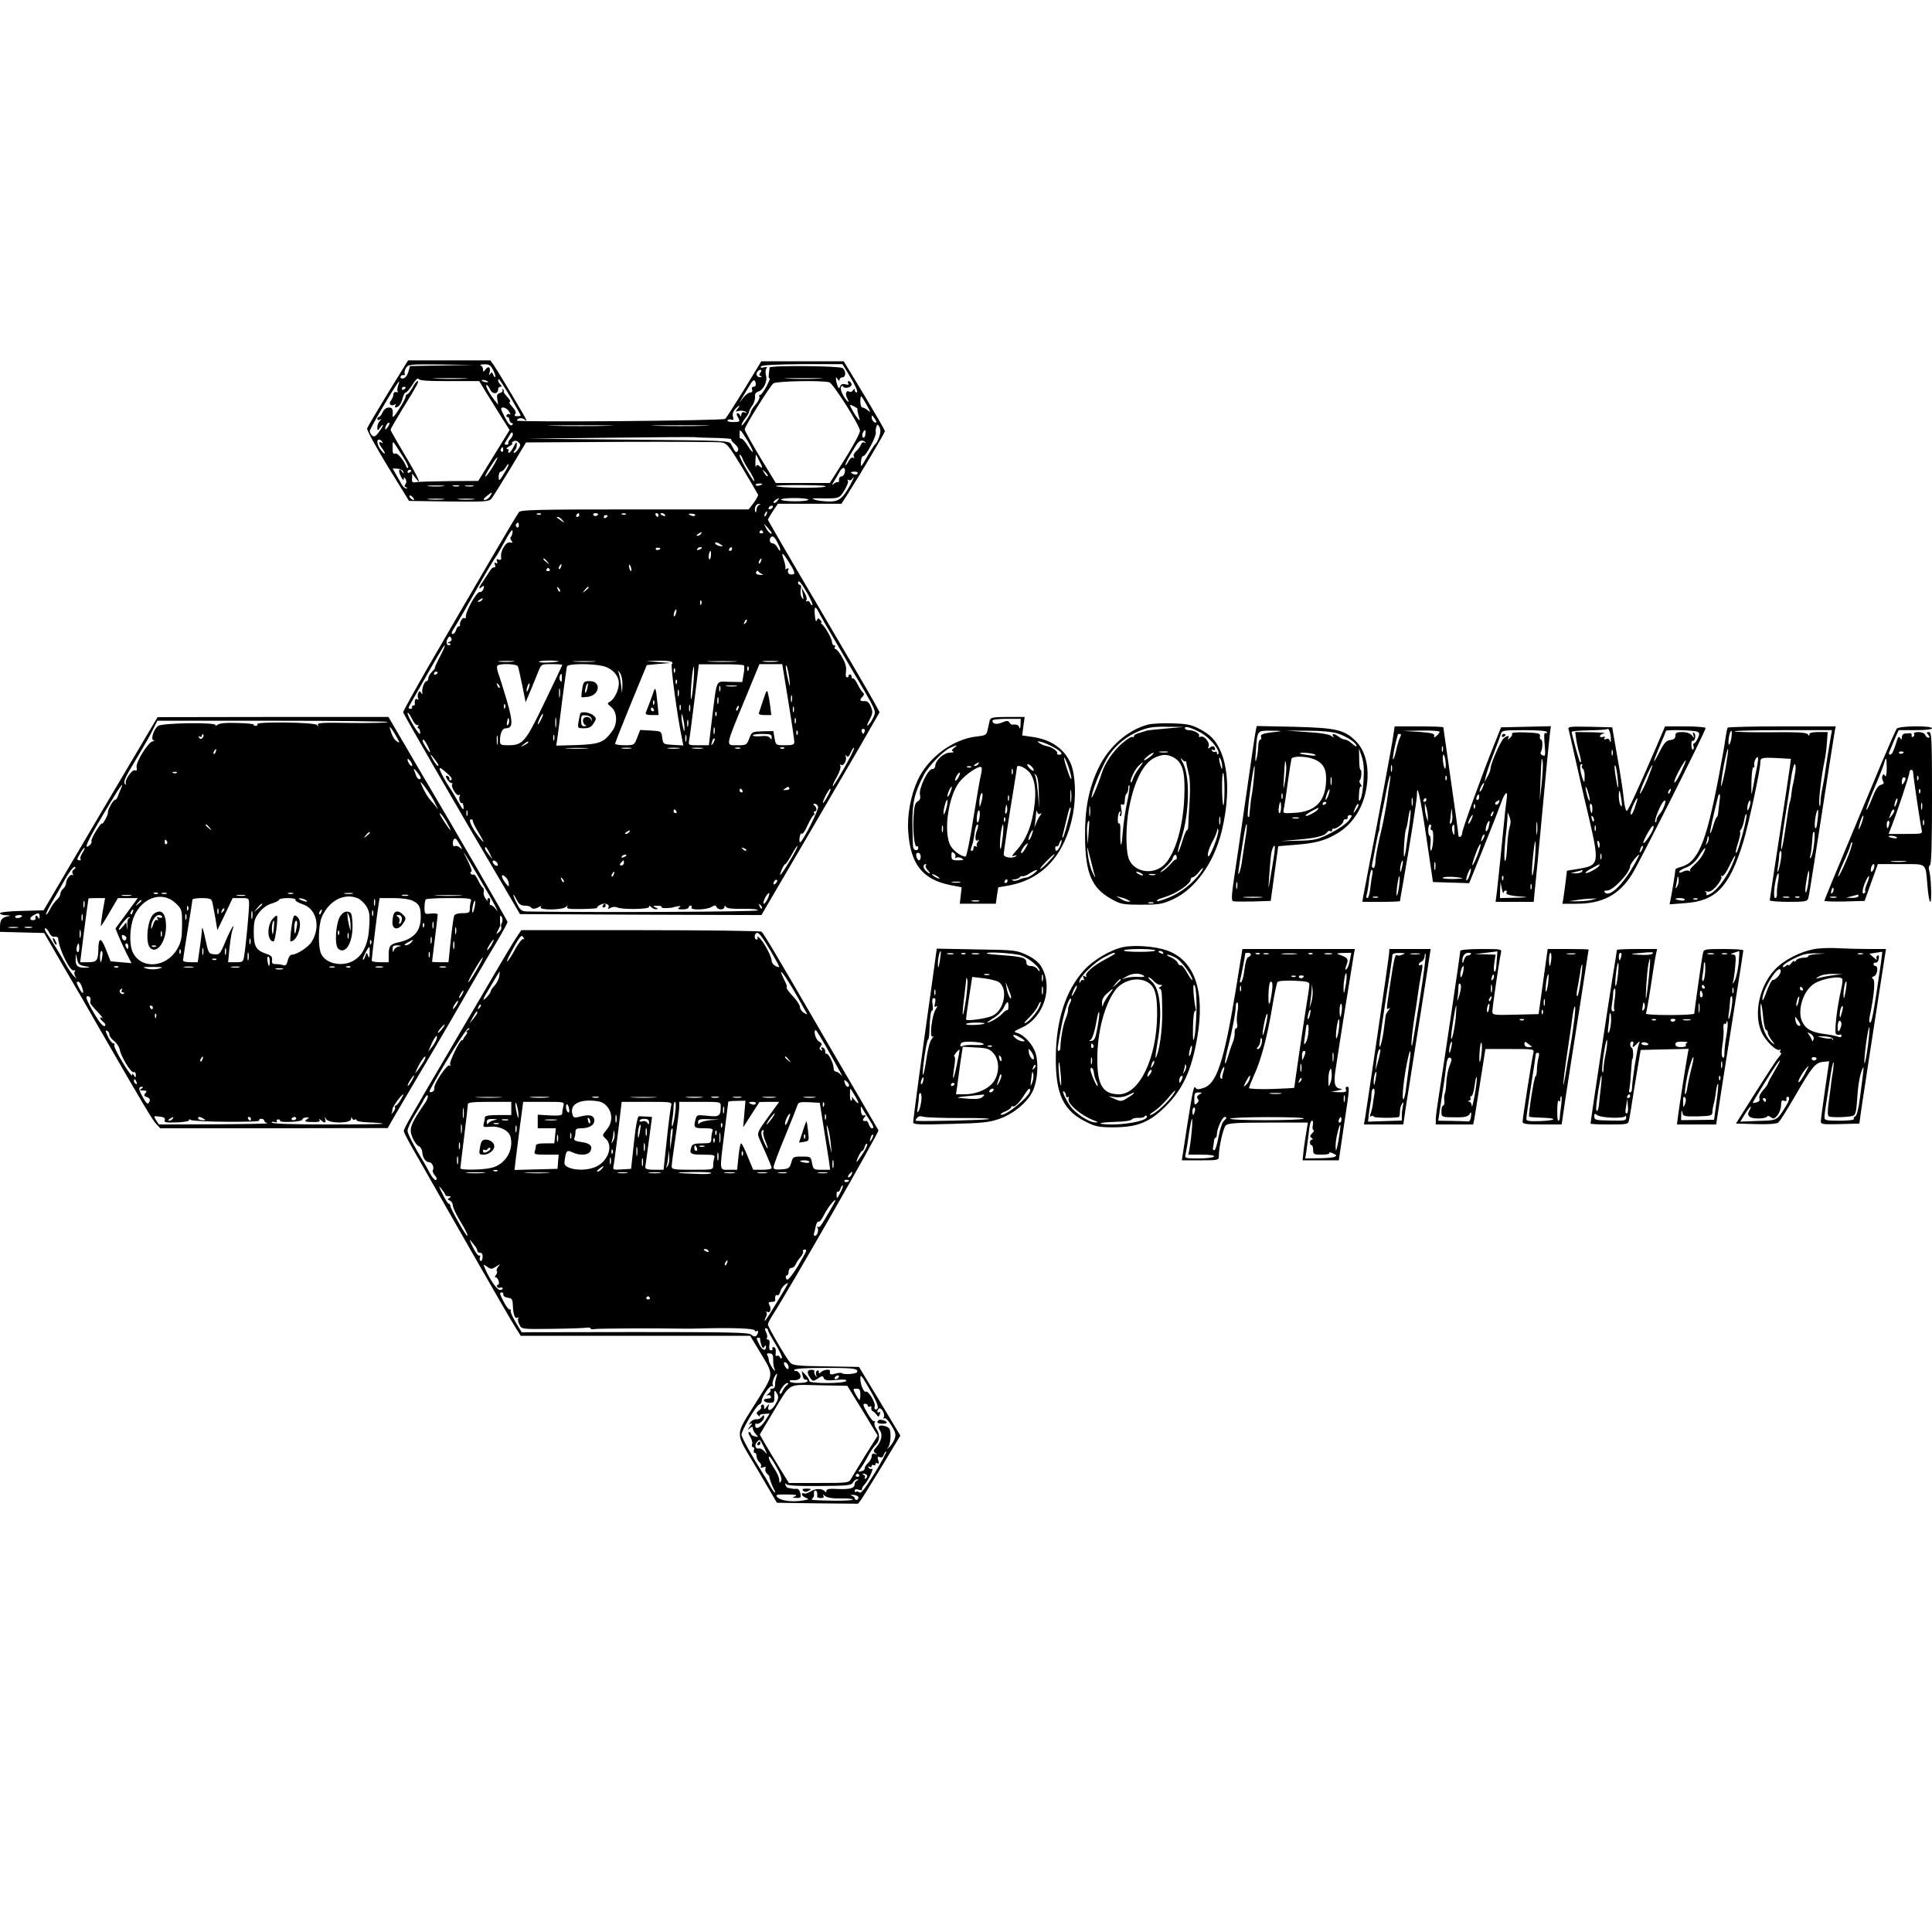
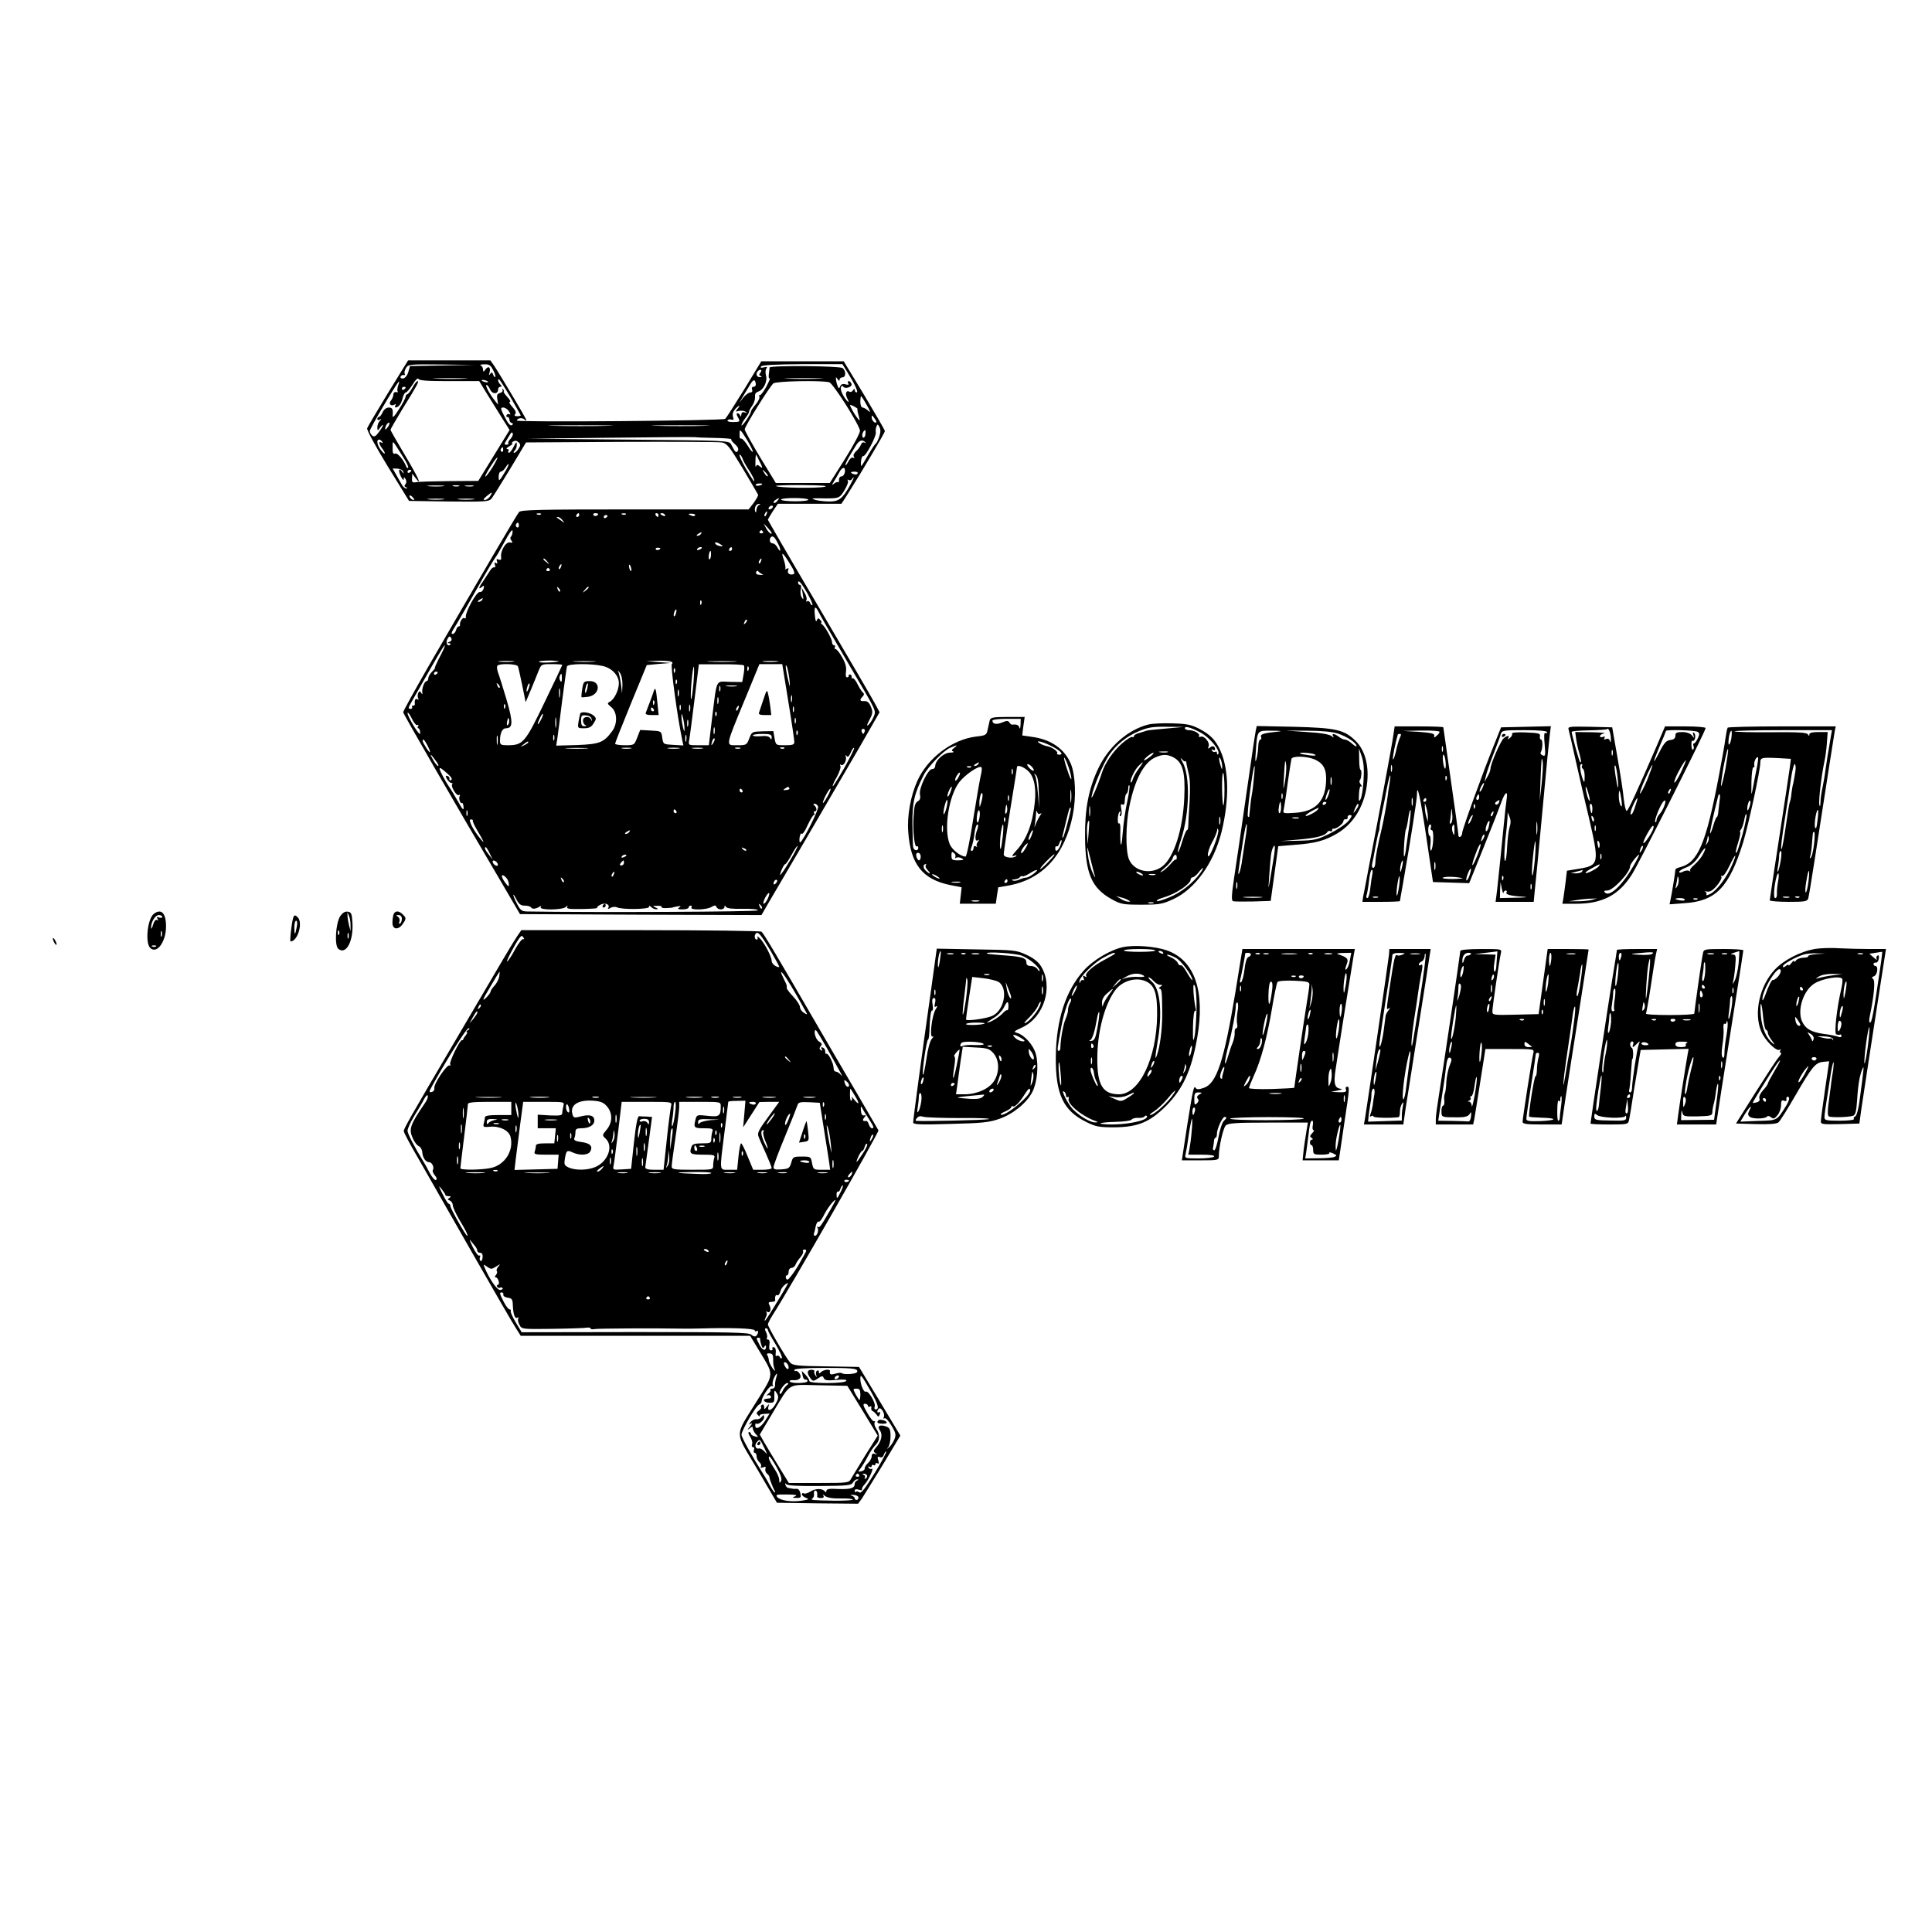
<svg xmlns="http://www.w3.org/2000/svg" version="1.0" width="1024pt" height="1024pt" viewBox="0 0 1024 1024" preserveAspectRatio="xMidYMid meet">
  <g transform="translate(0,1024) scale(0.1,-0.1)" fill="#000000" stroke="none">
    <path d="M2057 8158 c-58 -95 -108 -180 -111 -188 -3 -9 43 -93 108 -200 l114 -185 211 -3 c191 -2 212 -1 226 15 8 10 52 81 99 158 l84 140 504 3 c276 1 517 0 534 -3 27 -5 40 -21 110 -137 43 -73 80 -135 82 -140 2 -4 -9 -23 -23 -43 l-27 -35 -603 0 c-511 0 -604 -2 -614 -14 -13 -15 -234 -393 -479 -816 -74 -129 -135 -239 -135 -245 0 -8 266 -470 543 -940 l76 -130 640 -3 640 -2 30 52 c17 29 109 186 204 348 95 162 222 381 283 485 l109 190 -24 45 c-13 25 -146 253 -296 508 -150 254 -272 465 -272 467 0 3 12 23 26 45 l27 40 168 0 169 0 34 53 c74 117 196 323 196 332 0 6 -50 91 -109 190 l-109 180 -218 0 -219 0 -90 -148 c-50 -81 -95 -151 -101 -157 -10 -10 -1104 -19 -1104 -9 0 13 28 17 39 6 6 -6 11 -8 11 -4 0 7 -142 246 -172 290 l-19 27 -218 0 -218 0 -106 -172z m287 145 l-171 -3 -9 -32 c-5 -18 -17 -32 -27 -34 -10 -1 -16 3 -14 9 3 7 10 11 16 9 7 -1 10 2 6 7 -3 6 0 19 7 31 12 19 21 20 188 18 l175 -2 -171 -3z m270 -25 c9 -17 14 -33 11 -36 -2 -3 -8 3 -11 12 -5 14 -9 15 -16 4 -7 -9 -8 -8 -4 5 9 28 -4 41 -20 20 -12 -16 -13 -16 -14 -1 0 9 -6 19 -12 21 -7 3 1 6 19 6 26 1 34 -5 47 -31z m1877 -10 c42 -68 60 -108 49 -108 -5 0 -10 6 -10 13 0 9 -3 8 -9 -2 -5 -7 -13 -11 -19 -7 -17 10 -24 -11 -12 -34 17 -32 2 -23 -19 11 -11 18 -17 38 -14 46 4 9 8 11 12 4 10 -15 51 -2 44 15 -3 8 -9 14 -15 14 -5 0 -6 -5 -2 -12 5 -8 0 -9 -15 -5 -15 4 -24 0 -28 -11 -6 -13 -8 -13 -14 4 -4 10 -8 26 -8 34 -1 13 0 13 9 0 6 -10 10 -11 10 -2 0 6 7 12 15 12 19 0 20 34 1 49 -15 12 -385 15 -387 3 0 -4 -2 -19 -4 -35 -2 -15 0 -25 5 -22 4 2 -4 -17 -18 -44 -15 -27 -30 -47 -34 -45 -4 3 -6 -1 -3 -8 3 -7 -6 -26 -20 -42 -14 -16 -25 -33 -25 -38 0 -5 -11 -26 -25 -46 -14 -20 -25 -32 -25 -26 0 6 9 23 20 37 11 14 20 29 20 34 0 5 8 20 17 33 10 14 16 35 15 47 -2 14 3 23 18 28 27 9 49 54 40 85 -4 14 -3 30 2 37 7 8 3 10 -13 6 -15 -4 -20 -2 -15 5 4 7 77 11 219 12 l212 0 26 -42z m-460 -2 c-9 -11 -9 -15 1 -19 8 -4 7 -6 -4 -6 -18 -1 -24 19 -11 32 13 13 25 7 14 -7z m-1650 -46 l159 0 37 -61 c21 -34 57 -92 81 -130 l43 -68 -83 -135 -83 -135 -155 -1 c-85 -1 -165 -3 -176 -6 -18 -3 -22 1 -20 21 l1 25 17 -23 c39 -50 13 6 -57 123 -41 69 -75 128 -75 132 0 4 29 54 63 110 79 127 90 148 80 148 -5 0 -17 -16 -27 -35 -11 -19 -23 -35 -28 -35 -4 0 -8 -6 -8 -12 0 -7 -16 -38 -36 -68 -20 -33 -34 -47 -33 -35 3 37 -1 45 -21 45 -12 0 -25 -10 -32 -25 -6 -14 -15 -25 -20 -25 -4 0 -8 -5 -8 -11 0 -5 6 -7 13 -3 10 6 10 4 0 -7 -7 -7 -13 -22 -13 -33 1 -21 1 -21 15 -2 8 11 15 17 15 13 0 -5 -10 -21 -22 -37 -16 -23 -25 -27 -35 -19 -7 6 -13 17 -13 25 0 12 132 237 152 259 5 6 5 -2 -1 -16 -5 -15 -7 -30 -3 -34 4 -4 0 -5 -8 -3 -8 2 -15 -4 -15 -13 0 -9 -6 -23 -13 -32 -15 -17 0 -33 20 -21 7 4 8 3 4 -4 -10 -16 9 -15 22 1 6 6 13 24 17 40 4 15 11 27 16 27 5 0 21 19 36 42 14 24 28 37 31 30 3 -9 45 -12 163 -12z m82 13 c-40 -2 -107 -2 -150 0 -43 1 -10 3 72 3 83 0 118 -2 78 -3z m1880 0 c-46 -2 -120 -2 -165 0 -46 1 -9 3 82 3 91 0 128 -2 83 -3z m-1757 -15 c3 -4 -1 -5 -10 -4 -8 1 -18 5 -22 8 -3 4 1 5 10 4 8 -1 18 -5 22 -8z m119 -82 c30 -52 55 -96 55 -98 0 -2 -9 -4 -19 -4 -14 0 -17 4 -10 12 6 7 1 20 -16 38 -13 14 -19 26 -13 26 6 0 1 12 -13 26 -13 14 -22 27 -19 29 3 2 1 7 -4 12 -5 4 -6 3 -3 -3 4 -7 -2 -14 -13 -17 -15 -4 -18 -11 -14 -33 l4 -29 -20 25 c-26 33 -51 80 -41 80 4 0 13 -11 19 -25 12 -26 42 -25 42 1 0 8 5 14 12 14 9 0 9 3 0 12 -12 12 -16 28 -7 28 2 0 29 -42 60 -94z m1301 69 c1 -8 -4 -15 -12 -15 -8 0 -11 -6 -8 -15 4 -9 0 -15 -9 -15 -8 0 -25 -12 -37 -27 l-22 -28 17 29 c10 16 27 44 38 63 19 34 29 36 33 8z m389 9 c20 -5 156 -219 163 -256 2 -10 -33 -76 -78 -148 l-82 -130 -143 0 -143 0 -83 136 c-45 75 -82 142 -82 148 0 16 133 228 152 244 15 12 249 17 296 6z m-2245 -28 c0 -3 -4 -8 -10 -11 -5 -3 -10 -1 -10 4 0 6 5 11 10 11 6 0 10 -2 10 -4z m2444 -93 c20 -35 22 -43 8 -30 -10 9 -24 17 -30 17 -7 0 -12 14 -12 30 0 17 2 30 4 30 2 0 16 -21 30 -47z m-49 -21 c-2 -2 1 -18 6 -35 8 -30 7 -31 -7 -12 -9 11 -22 32 -29 46 -14 26 -14 27 10 16 13 -7 22 -13 20 -15z m-636 1 c-12 -15 -12 -16 7 -11 12 3 28 1 35 -4 11 -8 10 -9 -3 -4 -12 4 -18 0 -19 -12 0 -10 -3 -12 -6 -4 -2 6 -9 12 -14 12 -6 0 -6 -8 1 -19 14 -27 14 -27 -25 -28 -20 0 -32 4 -29 9 3 5 13 7 21 4 11 -4 13 -1 8 15 -4 13 0 27 11 40 21 23 32 25 13 2z m-1211 -14 c8 -12 9 -18 3 -15 -5 4 -12 2 -16 -4 -3 -5 -1 -10 4 -10 6 0 11 -6 11 -14 0 -8 5 -16 12 -18 9 -3 9 -6 0 -12 -7 -4 -21 11 -37 44 -23 45 -24 50 -8 50 10 0 24 -9 31 -21z m1947 -57 c-8 -8 -25 10 -25 26 0 13 2 13 14 -4 8 -10 13 -21 11 -22z m-2587 -22 c-7 -10 -14 -18 -15 -16 -6 6 9 36 18 36 5 0 4 -9 -3 -20z m1160 3 c-75 -2 -201 -2 -280 0 -79 1 -17 3 137 3 154 0 218 -2 143 -3z m515 0 c-67 -2 -179 -2 -250 0 -70 1 -15 3 122 3 138 0 195 -2 128 -3z m927 -58 c-6 -18 -15 -35 -19 -37 -4 -2 -22 -29 -40 -60 -18 -32 -34 -58 -36 -58 -2 0 -3 12 -1 28 1 15 7 26 12 25 13 -2 70 106 66 125 -2 8 0 21 3 31 6 14 7 14 16 -2 7 -12 7 -29 -1 -52z m-701 -16 c17 -28 31 -56 31 -62 0 -7 -12 6 -25 28 -14 22 -29 40 -35 40 -5 0 -10 3 -10 8 0 4 0 14 0 22 0 23 5 19 39 -36z m628 31 c-1 -22 -17 -28 -17 -7 0 12 9 27 16 27 2 0 2 -9 1 -20z m-1881 -26 c-9 -8 -14 -19 -12 -23 3 -4 -1 -8 -9 -8 -13 0 -13 4 -2 21 7 12 17 28 22 36 6 10 10 10 13 2 2 -6 -4 -19 -12 -28z m1078 5 c53 -1 94 -4 92 -7 -3 -3 5 -14 19 -26 16 -14 21 -26 16 -35 -9 -14 -14 -10 -36 34 -10 20 -23 20 -545 25 l-535 5 440 5 c242 3 443 4 446 3 3 -1 49 -3 103 -4z m-1758 -21 c4 -7 3 -8 -4 -4 -17 10 -15 -6 3 -30 22 -29 18 -40 -5 -11 -21 26 -27 57 -11 57 6 0 13 -5 17 -12z m722 -37 c-7 -11 -17 -21 -22 -21 -6 0 -5 5 2 12 7 7 12 21 11 33 0 16 -4 13 -16 -12 -9 -18 -21 -33 -25 -33 -5 0 -6 5 -3 10 3 6 0 10 -7 10 -7 1 -2 7 12 15 14 8 21 15 15 15 -5 0 -3 5 5 10 10 6 19 5 28 -4 12 -11 12 -17 0 -35z m1839 34 c4 -4 2 -5 -5 -1 -7 4 -15 0 -19 -11 -4 -10 -15 -26 -26 -35 -11 -10 -16 -22 -11 -29 4 -8 3 -9 -4 -5 -6 4 -18 -5 -26 -21 -8 -15 -15 -23 -15 -18 0 10 15 39 54 101 18 31 36 37 52 19z m-2450 -78 c18 -28 30 -53 26 -56 -3 -3 -7 -1 -9 4 -14 37 -47 76 -59 71 -12 -4 -15 3 -14 32 0 41 -5 46 56 -51z m530 38 c0 -8 -4 -12 -9 -9 -5 3 -6 10 -3 15 9 13 12 11 12 -6z m1268 -44 c3 -11 16 -34 28 -53 23 -33 40 -68 33 -68 -3 0 -22 32 -45 70 -22 39 -36 70 -31 70 5 0 11 -9 15 -19z m89 -13 c20 -38 20 -44 2 -29 -11 9 -15 9 -19 -1 -3 -7 -4 4 -3 24 0 21 2 38 3 38 1 0 9 -14 17 -32z m-1415 -37 c-18 -28 -34 -49 -37 -47 -2 3 11 28 29 55 42 66 49 59 8 -8z m70 -18 c-32 -54 -36 -58 -36 -29 0 14 5 26 11 26 6 0 17 9 24 20 23 37 24 21 1 -17z m-542 -3 c4 -13 3 -13 -6 0 -17 25 -22 5 -6 -26 8 -16 15 -22 15 -14 0 13 1 13 10 0 5 -9 5 -19 -1 -26 -7 -8 -6 -14 3 -17 9 -4 9 -6 1 -6 -7 -1 -18 10 -25 23 -7 13 -21 37 -30 53 l-17 30 26 -1 c15 -1 28 -8 30 -16z m2341 -2 c-2 -13 -10 -23 -18 -23 -8 0 -14 -9 -13 -18 0 -10 -2 -16 -5 -13 -3 3 -12 0 -21 -7 -14 -11 -14 -10 0 13 9 14 21 35 28 48 6 12 16 22 22 22 6 0 9 -10 7 -22z m-2298 8 c0 -3 -4 -8 -10 -11 -5 -3 -10 -1 -10 4 0 6 5 11 10 11 6 0 10 -2 10 -4z m1889 -30 c-3 -3 -11 5 -18 17 -13 21 -12 21 5 5 10 -10 16 -20 13 -22z m476 14 c-3 -5 -12 -7 -20 -3 -21 7 -19 13 6 13 11 0 18 -4 14 -10z m-40 -63 c-40 -71 -59 -85 -109 -85 -25 0 -58 4 -73 8 -25 8 -23 9 17 9 108 -2 108 -2 135 41 14 23 23 46 19 52 -4 6 -3 8 4 4 6 -3 13 -2 17 4 3 5 8 10 10 10 2 0 -7 -19 -20 -43z m-465 8 c0 -7 -30 -13 -34 -7 -3 4 4 9 15 9 10 1 19 0 19 -2z m-1692 -12 c-21 -2 -55 -2 -75 0 -21 2 -4 4 37 4 41 0 58 -2 38 -4z m85 0 c-7 -2 -21 -2 -30 0 -10 3 -4 5 12 5 17 0 24 -2 18 -5z m75 0 c-10 -2 -28 -2 -40 0 -13 2 -5 4 17 4 22 1 32 -1 23 -4z m1863 -3 c-37 -9 -249 -6 -258 4 -4 3 61 6 143 5 97 -1 137 -4 115 -9z m-1773 -50 c-7 -11 -20 -20 -28 -20 -11 1 -8 6 9 20 30 25 34 25 19 0z m-403 -19 c-6 -5 -25 10 -25 20 0 5 6 4 14 -3 8 -7 12 -15 11 -17z m153 2 c-21 -2 -55 -2 -75 0 -21 2 -4 4 37 4 41 0 58 -2 38 -4z m160 0 c-21 -2 -55 -2 -75 0 -21 2 -4 4 37 4 41 0 58 -2 38 -4z m1612 -8 c-7 -9 -15 -13 -19 -10 -3 3 1 10 9 15 21 14 24 12 10 -5z m164 7 c3 -5 -28 -9 -69 -9 -41 0 -75 4 -75 9 0 11 137 11 144 0z m-261 -29 c-7 -2 -13 -14 -14 -26 0 -12 -3 -16 -6 -9 -7 18 4 42 19 41 10 0 10 -2 1 -6z m72 -13 c-3 -5 -11 -10 -16 -10 -6 0 -7 5 -4 10 3 6 11 10 16 10 6 0 7 -4 4 -10z m-32 -35 c-3 -9 -8 -14 -10 -11 -3 3 -2 9 2 15 9 16 15 13 8 -4z m-1196 -1 c-3 -3 -12 -4 -19 -1 -8 3 -5 6 6 6 11 1 17 -2 13 -5z m203 -4 c0 -5 -5 -10 -11 -10 -5 0 -7 5 -4 10 3 6 8 10 11 10 2 0 4 -4 4 -10z m100 6 c0 -11 -19 -15 -25 -6 -3 5 1 10 9 10 9 0 16 -2 16 -4z m147 -2 c-3 -3 -12 -4 -19 -1 -8 3 -5 6 6 6 11 1 17 -2 13 -5z m173 -4 c0 -5 -2 -10 -4 -10 -3 0 -8 5 -11 10 -3 6 -1 10 4 10 6 0 11 -4 11 -10z m35 0 c3 -6 -1 -7 -9 -4 -18 7 -21 14 -7 14 6 0 13 -4 16 -10z m159 -2 c-3 -4 -11 -5 -19 -1 -21 7 -19 12 4 10 11 0 18 -5 15 -9z m-464 -2 c0 -3 -4 -8 -10 -11 -5 -3 -10 -1 -10 4 0 6 5 11 10 11 6 0 10 -2 10 -4z m-239 -23 c13 -17 13 -17 -6 -3 -11 8 -22 16 -24 17 -2 2 0 3 6 3 6 0 17 -8 24 -17z m-231 -29 c0 -8 -5 -12 -10 -9 -6 4 -8 11 -5 16 9 14 15 11 15 -7z m1340 -39 c0 -12 -20 6 -31 28 l-11 22 21 -22 c11 -12 21 -25 21 -28z m-1374 0 c-1 -8 -5 -18 -9 -21 -4 -4 -2 -13 4 -20 8 -10 6 -12 -9 -9 -21 4 -51 -46 -46 -78 2 -13 -2 -17 -13 -13 -11 5 -13 2 -9 -9 4 -11 2 -14 -6 -9 -8 5 -9 2 -5 -9 4 -10 2 -16 -4 -14 -6 1 -16 -7 -22 -18 -7 -11 -22 -34 -34 -52 -26 -36 -30 -51 -9 -34 12 10 13 8 9 -9 -3 -11 -12 -19 -20 -18 -17 4 -80 -110 -74 -135 1 -5 -3 -6 -8 -3 -9 6 -26 -22 -23 -36 1 -5 -2 -8 -7 -8 -5 0 -11 -9 -14 -20 -3 -11 -11 -20 -17 -20 -9 0 -8 6 2 23 14 20 98 167 138 238 28 52 84 144 89 149 3 3 19 30 35 60 40 75 57 97 52 65z m1328 7 c3 -5 -1 -9 -9 -9 -8 0 -12 4 -9 9 3 4 7 8 9 8 2 0 6 -4 9 -8z m-329 -12 c-3 -5 -12 -10 -18 -10 -7 0 -6 4 3 10 19 12 23 12 15 0z m409 -52 c18 -35 14 -52 -4 -19 -6 12 -17 21 -25 21 -15 0 -20 21 -9 33 10 10 21 0 38 -35z m-294 -12 c0 -2 -9 -2 -20 1 -11 3 -20 9 -20 15 0 5 9 4 20 -2 11 -6 20 -12 20 -14z m-330 -12 c0 -8 -19 -13 -24 -6 -3 5 1 9 9 9 8 0 15 -2 15 -3z m220 2 c0 -2 -7 -7 -16 -10 -8 -3 -12 -2 -9 4 6 10 25 14 25 6z m160 -6 c0 -5 -5 -10 -11 -10 -5 0 -7 5 -4 10 3 6 8 10 11 10 2 0 4 -4 4 -10z m-112 -34 c-1 -14 -5 -23 -9 -20 -7 4 0 44 7 44 2 0 3 -11 2 -24z m419 -45 c21 -32 27 -51 20 -54 -20 -7 -36 4 -30 20 5 12 3 14 -8 8 -8 -4 -11 -5 -7 -1 3 4 0 26 -7 47 -18 50 -7 44 32 -20z m-1286 12 c13 -16 12 -17 -3 -4 -10 7 -18 15 -18 17 0 8 8 3 21 -13z m1132 2 c-3 -9 -8 -14 -10 -11 -3 3 -2 9 2 15 9 16 15 13 8 -4z m-1060 -30 c-3 -9 -8 -14 -10 -11 -3 3 -2 9 2 15 9 16 15 13 8 -4z m373 -11 c1 -9 0 -13 -4 -10 -3 4 -7 14 -8 22 -1 9 0 13 4 10 3 -4 7 -14 8 -22z m-432 -2 c3 -5 -1 -9 -9 -9 -8 0 -12 4 -9 9 3 4 7 8 9 8 2 0 6 -4 9 -8z m1126 -25 c8 -3 3 -5 -11 -4 -18 1 -25 6 -21 15 2 7 8 9 11 4 3 -5 13 -12 21 -15z m240 -103 c17 -31 29 -58 26 -61 -3 -3 -8 2 -12 11 -3 9 -11 13 -17 9 -6 -3 -7 -1 -3 5 4 6 0 24 -9 39 l-16 28 6 -35 c5 -29 4 -32 -5 -17 -7 10 -9 29 -6 43 4 14 2 24 -4 24 -5 0 -10 5 -10 11 0 20 18 -1 50 -57z m-1312 11 c-3 -3 -9 2 -12 12 -6 14 -5 15 5 6 7 -7 10 -15 7 -18z m152 21 c0 -2 -8 -10 -17 -17 -16 -13 -17 -12 -4 4 13 16 21 21 21 13z m-565 -66 c-3 -5 -12 -10 -18 -10 -7 0 -6 4 3 10 19 12 23 12 15 0z m1162 -22 c-3 -8 -6 -5 -6 6 -1 11 2 17 5 13 3 -3 4 -12 1 -19z m621 -40 c14 -28 40 -73 172 -298 140 -238 134 -225 120 -260 -7 -16 -19 -35 -27 -42 -11 -9 -9 0 5 26 18 34 19 43 8 70 -9 22 -19 31 -34 30 -25 -2 -28 6 -10 24 8 8 9 15 3 20 -6 4 -19 24 -29 44 -10 21 -22 35 -26 33 -4 -3 -7 1 -6 8 0 6 -3 12 -9 12 -5 0 -9 -3 -7 -7 1 -5 -3 -8 -9 -8 -6 0 -8 13 -5 32 3 22 -3 44 -21 75 -13 24 -29 43 -35 43 -5 0 -6 5 -3 10 3 6 1 10 -4 10 -6 0 -11 7 -11 16 0 18 -38 85 -54 96 -6 4 -7 8 -3 8 4 0 2 6 -5 14 -11 12 -14 11 -19 -3 -4 -9 -8 1 -10 27 -5 47 2 54 19 20z m-755 -8 c-3 -12 -8 -19 -11 -16 -5 6 5 36 12 36 2 0 2 -9 -1 -20z m368 -53 c-10 -9 -11 -8 -5 6 3 10 9 15 12 12 3 -3 0 -11 -7 -18z m-1569 -99 c-12 -4 -13 -7 -3 -7 8 -1 12 -4 8 -7 -14 -14 -27 8 -16 28 9 17 13 18 20 7 5 -9 3 -16 -9 -21z m-29 -35 c-4 -9 -17 -36 -30 -60 -12 -24 -20 -43 -18 -43 3 0 -4 -9 -15 -20 -11 -11 -20 -27 -20 -35 0 -8 -4 -15 -9 -15 -11 0 -26 -39 -23 -60 2 -12 1 -12 -6 -2 -7 11 -10 10 -16 -3 -3 -9 -3 -22 1 -27 3 -7 1 -8 -5 -4 -11 6 -16 -6 -13 -26 0 -5 -4 -8 -10 -8 -5 0 -8 -4 -5 -8 3 -5 -1 -9 -9 -9 -12 0 -12 6 3 31 10 17 53 93 96 169 73 128 94 161 79 120z m364 -70 c-20 -2 -52 -2 -70 0 -17 2 0 4 38 4 39 0 53 -2 32 -4z m243 1 c-34 -7 -108 -8 -103 -1 2 4 30 6 61 6 31 -1 50 -3 42 -5z m188 -1 c-26 -2 -71 -2 -100 0 -29 2 -8 3 47 3 55 0 79 -1 53 -3z m407 1 c10 -4 12 -9 6 -13 -8 -6 28 -275 55 -404 l6 -28 -54 3 c-52 3 -53 3 -58 38 -5 35 -5 35 -61 38 l-56 3 -16 -41 c-15 -39 -16 -40 -66 -40 -28 0 -51 4 -51 8 0 5 38 100 84 213 l84 204 63 6 64 5 -65 5 -65 5 57 2 c31 1 64 -1 73 -4z m338 -1 c-34 -2 -93 -2 -130 0 -37 2 -9 3 62 3 72 0 102 -1 68 -3z m224 0 c-20 -2 -52 -2 -70 0 -17 2 0 4 38 4 39 0 53 -2 32 -4z m-1372 -25 c3 -7 13 -53 23 -101 l18 -89 27 64 c14 34 33 80 41 101 15 37 16 37 70 37 31 0 56 -2 56 -4 0 -2 -42 -92 -94 -199 -103 -214 -114 -227 -196 -227 -35 0 -40 3 -40 23 0 41 12 67 31 67 38 0 39 31 4 151 -19 64 -39 128 -45 143 -5 15 -8 32 -4 37 8 14 104 11 109 -3z m450 2 c48 -11 85 -50 85 -91 0 -36 -23 -84 -47 -98 -16 -8 -15 -11 7 -29 32 -26 34 -89 4 -128 -44 -60 -66 -68 -186 -73 l-110 -3 6 38 c3 22 15 113 26 204 12 91 23 171 25 178 5 15 129 16 190 2z m748 3 c3 -5 2 -26 -2 -48 l-7 -40 -66 1 c-77 2 -67 23 -94 -193 l-17 -143 -55 0 c-54 0 -54 0 -49 28 3 15 15 111 28 214 l23 187 117 0 c65 1 120 -2 122 -6z m235 -190 c18 -109 32 -206 32 -215 0 -15 -9 -18 -49 -18 -49 0 -49 0 -56 38 l-6 37 -57 -1 c-56 -2 -57 -2 -71 -38 -13 -35 -16 -36 -64 -36 -62 0 -64 -12 39 238 l79 192 60 0 61 0 32 -197z m6 117 c4 -42 3 -46 -3 -20 -16 64 -21 106 -12 90 5 -8 11 -40 15 -70z m-509 -25 c-4 -47 -10 -84 -12 -81 -3 2 -2 43 2 91 4 47 10 84 12 81 3 -2 2 -43 -2 -91z m292 73 c-3 -8 -6 -5 -6 6 -1 11 2 17 5 13 3 -3 4 -12 1 -19z m-390 -10 c-3 -8 -6 -5 -6 6 -1 11 2 17 5 13 3 -3 4 -12 1 -19z m-278 -67 l-2 -46 -6 50 c-4 28 -10 57 -14 65 -5 8 -1 6 7 -4 10 -13 15 -37 15 -65z m-979 65 c0 -3 -4 -8 -10 -11 -5 -3 -10 -1 -10 4 0 6 5 11 10 11 6 0 10 -2 10 -4z m658 -32 c0 -17 -3 -22 -8 -13 -5 6 -6 18 -3 26 8 19 11 16 11 -13z m609 -26 c-3 -8 -6 -5 -6 6 -1 11 2 17 5 13 3 -3 4 -12 1 -19z m-939 -23 c-3 -3 -9 2 -12 12 -6 14 -5 15 5 6 7 -7 10 -15 7 -18z m153 -6 c-5 -13 -10 -19 -10 -12 -1 15 10 45 15 40 3 -2 0 -15 -5 -28z m1016 -11 c-3 -7 -5 -2 -5 12 0 14 2 19 5 13 2 -7 2 -19 0 -25z m86 25 c-13 -2 -35 -2 -50 0 -16 2 -5 4 22 4 28 0 40 -2 28 -4z m-936 -55 c-2 -13 -4 -5 -4 17 -1 22 1 32 4 23 2 -10 2 -28 0 -40z m630 5 c-3 -10 -5 -4 -5 12 0 17 2 24 5 18 2 -7 2 -21 0 -30z m600 -30 c-3 -10 -5 -4 -5 12 0 17 2 24 5 18 2 -7 2 -21 0 -30z m-390 -10 c-3 -10 -5 -4 -5 12 0 17 2 24 5 18 2 -7 2 -21 0 -30z m-1130 -25 c-3 -8 -6 -5 -6 6 -1 11 2 17 5 13 3 -3 4 -12 1 -19z m930 -10 c-3 -7 -5 -2 -5 12 0 14 2 19 5 13 2 -7 2 -19 0 -25z m50 -5 c-3 -10 -5 -4 -5 12 0 17 2 24 5 18 2 -7 2 -21 0 -30z m256 12 c-3 -9 -8 -14 -10 -11 -3 3 -2 9 2 15 9 16 15 13 8 -4z m294 -17 c-3 -7 -5 -2 -5 12 0 14 2 19 5 13 2 -7 2 -19 0 -25z m-1994 -71 c6 3 7 1 3 -5 -4 -7 -3 -12 1 -12 5 0 9 -10 10 -22 2 -16 -8 -7 -33 32 -18 30 -34 61 -34 70 1 8 10 -4 22 -27 11 -24 25 -40 31 -36z m1584 51 c-3 -8 -6 -5 -6 6 -1 11 2 17 5 13 3 -3 4 -12 1 -19z m-931 -25 c-8 -15 -15 -25 -16 -21 0 12 23 58 27 54 3 -2 -2 -17 -11 -33z m762 -43 c0 -22 -1 -22 -8 5 -4 17 -8 41 -8 55 0 22 1 22 8 -5 4 -16 8 -41 8 -55z m-681 8 c-2 -13 -4 -3 -4 22 0 25 2 35 4 23 2 -13 2 -33 0 -45z m-255 10 c-6 -6 -7 0 -4 19 5 21 7 23 10 9 2 -10 0 -22 -6 -28z m1525 10 c-3 -7 -5 -2 -5 12 0 14 2 19 5 13 2 -7 2 -19 0 -25z m-570 -15 c-3 -10 -5 -4 -5 12 0 17 2 24 5 18 2 -7 2 -21 0 -30z m140 -40 c-3 -10 -5 -4 -5 12 0 17 2 24 5 18 2 -7 2 -21 0 -30z m796 10 c-3 -7 -6 -13 -8 -13 -2 0 -5 6 -8 13 -3 8 1 14 8 14 7 0 11 -6 8 -14z m-356 -15 c-3 -8 -6 -5 -6 6 -1 11 2 17 5 13 3 -3 4 -12 1 -19z m-1590 -50 c-2 -13 -4 -5 -4 17 -1 22 1 32 4 23 2 -10 2 -28 0 -40z m300 20 c-3 -7 -5 -2 -5 12 0 14 2 19 5 13 2 -7 2 -19 0 -25z m700 -5 c-3 -10 -5 -4 -5 12 0 17 2 24 5 18 2 -7 2 -21 0 -30z m453 20 c0 -14 -2 -15 -9 -4 -6 9 -22 12 -50 9 -22 -2 -41 0 -41 4 0 5 23 8 50 8 41 0 50 -3 50 -17z m-309 -30 c-12 -20 -14 -14 -5 12 4 9 9 14 11 11 3 -2 0 -13 -6 -23z m-1516 -13 c21 -41 19 -51 -5 -15 -11 17 -20 33 -20 38 0 15 10 6 25 -23z m535 15 c0 -2 -10 -9 -22 -15 -22 -11 -22 -10 -4 4 21 17 26 19 26 11z m308 -32 c-26 -2 -71 -2 -100 0 -29 2 -8 3 47 3 55 0 79 -1 53 -3z m235 0 c-13 -2 -33 -2 -45 0 -13 2 -3 4 22 4 25 0 35 -2 23 -4z m255 0 c-16 -2 -40 -2 -55 0 -16 2 -3 4 27 4 30 0 43 -2 28 -4z m125 0 c-13 -2 -35 -2 -50 0 -16 2 -5 4 22 4 28 0 40 -2 28 -4z m200 0 c-7 -2 -19 -2 -25 0 -7 3 -2 5 12 5 14 0 19 -2 13 -5z m234 1 c-3 -3 -12 -4 -19 -1 -8 3 -5 6 6 6 11 1 17 -2 13 -5z m318 -104 c-32 -55 -59 -99 -61 -97 -3 2 7 25 22 50 14 26 22 52 18 58 -4 8 -3 9 4 5 13 -8 31 23 25 44 -3 11 -2 11 4 3 6 -8 13 -3 22 18 7 17 15 28 18 25 3 -2 -21 -50 -52 -106z m-2167 40 c13 -16 19 -30 14 -30 -4 0 -16 14 -25 30 -10 17 -16 30 -14 30 2 0 13 -13 25 -30z m62 -69 c22 -19 29 -31 21 -35 -7 -4 -10 -2 -9 5 2 6 -3 14 -10 16 -11 4 -12 1 -3 -16 7 -11 17 -21 23 -21 6 0 9 -3 5 -6 -10 -11 23 -65 35 -58 6 4 8 3 5 -4 -8 -12 2 -44 12 -38 3 2 7 -8 8 -22 1 -20 -5 -14 -29 29 -17 30 -38 65 -48 79 -19 28 -50 86 -50 95 0 9 7 5 40 -24z m1814 -79 c2 -4 -5 -9 -17 -9 -17 -2 -19 0 -7 7 18 12 18 12 24 2z m-249 -12 c3 -5 1 -10 -4 -10 -6 0 -11 5 -11 10 0 6 2 10 4 10 3 0 8 -4 11 -10z m452 -29 c-12 -22 -23 -38 -25 -37 -5 6 31 76 39 76 4 0 -2 -18 -14 -39z m-51 -56 c6 -13 -77 -178 -94 -189 -5 -3 -6 9 -4 26 3 16 8 25 11 19 4 -5 18 14 31 44 14 30 29 55 33 55 5 0 5 5 2 10 -3 6 -1 10 4 10 13 0 10 22 -4 32 -6 5 -5 8 3 8 7 0 15 -7 18 -15z m-1859 -47 c-3 -7 -5 -2 -5 12 0 14 2 19 5 13 2 -7 2 -19 0 -25z m1108 22 c3 -5 1 -10 -4 -10 -6 0 -11 5 -11 10 0 6 2 10 4 10 3 0 8 -4 11 -10z m-1079 -49 c-2 -3 7 -24 20 -46 41 -70 46 -81 22 -53 -40 48 -69 105 -53 105 8 0 13 -3 11 -6z m829 -61 c-3 -5 -12 -10 -18 -10 -7 0 -6 4 3 10 19 12 23 12 15 0z m861 -136 c-19 -33 -41 -68 -50 -79 -14 -19 -15 -18 -4 13 7 17 16 32 20 32 4 0 19 23 34 50 15 28 29 48 31 46 2 -2 -12 -30 -31 -62z m-1601 24 l16 -33 -20 25 c-20 24 -26 40 -16 40 2 0 12 -15 20 -32z m1360 14 c-3 -3 -11 0 -18 7 -9 10 -8 11 6 5 10 -3 15 -9 12 -12z m-635 -26 c0 -2 -7 -7 -16 -10 -8 -3 -12 -2 -9 4 6 10 25 14 25 6z m-682 -45 c3 -8 -1 -12 -9 -9 -7 2 -15 10 -17 17 -3 8 1 12 9 9 7 -2 15 -10 17 -17z m669 6 c0 -8 -6 -14 -14 -14 -9 0 -10 4 -2 14 6 7 12 13 14 13 1 0 2 -6 2 -13z m-54 -62 c-3 -9 -8 -14 -10 -11 -3 3 -2 9 2 15 9 16 15 13 8 -4z m-570 -17 c7 -7 13 -22 14 -33 1 -17 -1 -17 -18 5 -27 35 -24 57 4 28z m305 -23 c-3 -3 -9 2 -12 12 -6 14 -5 15 5 6 7 -7 10 -15 7 -18z m1124 -7 c-7 -7 -12 -8 -12 -2 0 14 12 26 19 19 2 -3 -1 -11 -7 -17z m-43 -82 c-7 -14 -16 -26 -21 -26 -5 0 -1 14 7 31 20 37 31 33 14 -5z m-1288 -36 c15 0 30 -4 33 -9 7 -11 25 -9 45 3 10 6 12 5 7 -2 -10 -17 116 -16 133 1 11 9 12 9 7 0 -5 -10 13 -12 79 -11 47 1 83 3 80 6 -3 3 5 11 18 17 24 13 52 1 41 -17 -5 -7 0 -7 12 0 10 6 25 7 34 3 25 -13 170 -11 170 2 0 8 3 8 12 -1 7 -7 19 -12 27 -11 11 0 10 3 -4 9 -18 8 -17 9 8 9 16 1 26 -2 24 -6 -3 -5 9 -7 26 -6 18 1 32 2 32 3 0 1 11 3 25 6 19 3 21 2 10 -6 -11 -7 -7 -10 18 -10 17 0 32 5 32 10 0 6 5 10 11 10 5 0 7 -4 4 -10 -9 -15 81 -13 106 3 17 10 23 10 26 0 3 -7 13 -13 24 -13 10 0 19 6 19 13 0 9 2 9 8 0 5 -8 35 -11 88 -10 48 1 81 -2 81 -8 0 -8 -879 -12 -1224 -6 -28 1 -36 7 -53 41 -11 21 -20 43 -19 47 0 4 8 -7 16 -24 13 -25 23 -33 44 -33z m1257 -15 c-3 -3 -9 2 -12 12 -6 14 -5 15 5 6 7 -7 10 -15 7 -18z" />
    <path d="M3464 6574 c-5 -18 -30 -82 -41 -111 -4 -9 6 -13 31 -13 l37 0 -7 68 c-7 75 -11 84 -20 56z m3 -66 c-3 -8 -6 -5 -6 6 -1 11 2 17 5 13 3 -3 4 -12 1 -19z m-2 -28 c3 -5 1 -10 -4 -10 -6 0 -11 5 -11 10 0 6 2 10 4 10 3 0 8 -4 11 -10z" />
    <path d="M3086 6589 c-4 -23 -5 -43 -4 -44 2 -2 18 0 36 2 62 10 69 83 8 83 -31 0 -34 -3 -40 -41z m25 -5 c-5 -16 -10 -21 -10 -12 -1 18 10 51 15 45 2 -1 -1 -16 -5 -33z" />
    <path d="M3075 6457 c-2 -7 -6 -27 -9 -44 -5 -32 -4 -33 29 -33 26 0 39 6 51 26 15 22 15 27 3 39 -19 19 -69 27 -74 12z m61 -30 c1 -12 1 -13 -3 -2 -7 22 -43 19 -43 -4 0 -11 6 -22 13 -24 7 -3 5 -6 -5 -6 -14 -1 -18 7 -18 30 0 27 3 30 27 27 18 -2 28 -9 29 -21z" />
    <path d="M4046 6532 c-10 -31 -21 -63 -23 -69 -4 -9 6 -13 30 -13 l35 0 -5 43 c-3 23 -8 54 -12 69 -5 25 -8 22 -25 -30z" />
    <path d="M3195 5440 c-3 -5 -1 -10 4 -10 6 0 11 5 11 10 0 6 -2 10 -4 10 -3 0 -8 -4 -11 -10z" />
-     <path d="M677 6172 c-87 -147 -223 -377 -302 -512 l-144 -245 -115 -3 c-66 -1 -116 -7 -116 -12 0 -6 15 -11 33 -11 27 -2 28 -2 7 -6 -30 -6 -40 -19 -40 -55 l0 -27 117 -3 117 -3 104 -180 c58 -99 144 -247 191 -330 234 -406 278 -479 298 -501 l22 -24 603 0 603 1 44 77 c25 42 84 142 131 222 48 80 121 204 162 275 105 183 176 305 242 415 31 52 56 99 56 103 0 8 -292 511 -485 837 -34 58 -81 138 -104 178 l-42 72 -612 0 -612 -1 -158 -267z m1379 241 c-4 -4 -91 -6 -193 -5 -152 3 -184 1 -178 -10 6 -10 5 -11 -6 0 -15 14 -324 18 -315 4 3 -5 -1 -9 -9 -9 -8 0 -12 3 -10 6 2 4 -37 8 -87 9 -62 2 -94 -1 -106 -10 -9 -7 -13 -8 -9 -2 10 17 -285 13 -306 -4 -23 -19 -39 -70 -24 -76 7 -3 6 -5 -3 -5 -23 -2 -91 -110 -86 -137 3 -16 1 -21 -9 -17 -16 6 -57 -55 -48 -71 4 -8 2 -7 -6 0 -9 8 5 39 58 126 38 63 80 136 92 162 l23 46 615 0 c338 0 611 -3 607 -7z m50 -86 c14 -26 14 -27 -3 -16 -11 6 -24 28 -30 48 -11 33 -10 34 4 16 8 -11 21 -33 29 -48z m-1033 2 c-8 -8 -13 -7 -18 2 -5 8 -4 10 3 5 7 -4 12 -2 12 5 0 7 3 9 7 6 4 -4 2 -12 -4 -18z m70 -74 c-3 -9 -8 -14 -10 -11 -3 3 -2 9 2 15 9 16 15 13 8 -4z m1041 -74 c-6 -6 -24 19 -24 34 1 6 7 1 15 -9 8 -11 12 -22 9 -25z m46 -63 c0 -15 -18 -8 -24 10 -3 9 -9 24 -12 32 -3 8 4 4 15 -10 11 -14 21 -28 21 -32z m-1293 26 c-3 -3 -12 -4 -19 -1 -8 3 -5 6 6 6 11 1 17 -2 13 -5z m1363 -149 c17 -33 25 -51 18 -41 -7 11 -22 29 -33 41 -17 18 -36 50 -53 90 -16 35 42 -41 68 -90z m-1660 63 c-6 -13 -13 -31 -16 -40 -4 -10 -10 -18 -15 -18 -10 0 -40 -55 -37 -67 1 -4 -5 -21 -15 -38 -9 -16 -16 -25 -17 -20 0 6 -14 -12 -30 -38 -17 -26 -28 -52 -25 -56 2 -5 -2 -14 -9 -20 -36 -30 -16 16 71 162 87 147 116 188 93 135z m1737 -193 c9 -16 13 -28 10 -25 -12 11 -57 81 -57 88 1 10 29 -28 47 -63z m-1266 -12 c13 -16 12 -17 -3 -4 -17 13 -22 21 -14 21 2 0 10 -8 17 -17z m849 -27 c0 -2 -8 -10 -17 -17 -16 -13 -17 -12 -4 4 13 16 21 21 21 13z m482 -71 c10 -18 9 -19 -5 -7 -9 8 -21 11 -27 7 -11 -7 -14 27 -3 38 7 7 14 -1 35 -38z m-1557 26 c3 -5 2 -12 -3 -15 -5 -3 -9 1 -9 9 0 17 3 19 12 6z m-449 -63 c-9 -14 -13 -28 -9 -31 3 -4 1 -7 -5 -7 -7 0 -12 3 -12 6 0 10 34 64 38 60 2 -3 -4 -15 -12 -28z m2105 -133 c39 -66 77 -133 85 -150 14 -28 14 -29 -1 -10 -9 11 -20 19 -25 18 -4 -1 -6 7 -3 17 3 12 0 20 -6 20 -7 0 -9 -6 -6 -12 4 -7 -1 -4 -10 7 -9 11 -14 28 -11 37 2 10 0 20 -5 23 -5 3 -16 21 -25 40 -9 19 -20 33 -24 30 -5 -3 -11 -1 -15 5 -3 5 -2 10 3 10 6 0 -3 26 -19 58 -40 76 -23 52 62 -93z m-2150 46 c-8 -5 -10 -14 -6 -22 5 -8 5 -11 0 -7 -10 9 -34 -21 -35 -43 0 -9 -7 -22 -15 -29 -8 -7 -15 -19 -15 -28 0 -8 -8 -22 -19 -31 -10 -9 -26 -31 -35 -49 -10 -19 -19 -32 -22 -29 -2 2 11 31 30 63 19 32 45 77 57 99 32 59 60 97 67 90 4 -3 0 -10 -7 -14z m446 -127 c-3 -3 -12 -4 -19 -1 -8 3 -5 6 6 6 11 1 17 -2 13 -5z m46 -1 c-7 -2 -19 -2 -25 0 -7 3 -2 5 12 5 14 0 19 -2 13 -5z m670 0 c-7 -2 -19 -2 -25 0 -7 3 -2 5 12 5 14 0 19 -2 13 -5z m315 0 c-10 -2 -28 -2 -40 0 -13 2 -5 4 17 4 22 1 32 -1 23 -4z m-1175 -10 c-13 -2 -33 -2 -45 0 -13 2 -3 4 22 4 25 0 35 -2 23 -4z m605 0 c-10 -2 -28 -2 -40 0 -13 2 -5 4 17 4 22 1 32 -1 23 -4z m865 0 c-7 -2 -21 -2 -30 0 -10 3 -4 5 12 5 17 0 24 -2 18 -5z m275 0 c-32 -2 -86 -2 -120 0 -35 2 -9 3 57 3 66 0 94 -1 63 -3z m-1504 -43 c30 -29 31 -34 31 -113 -1 -71 -4 -89 -27 -129 -58 -97 -187 -107 -233 -18 -18 34 -19 109 -4 165 33 122 156 172 233 95z m960 30 c14 -5 35 -24 47 -42 17 -28 20 -45 16 -108 -4 -89 -32 -151 -80 -180 -60 -37 -151 -19 -175 35 -17 37 -15 149 3 193 37 87 116 130 189 102z m-1350 -72 c-6 -40 -11 -74 -9 -76 1 -1 22 31 46 73 l44 75 52 0 53 0 -59 -81 -59 -80 15 -37 c8 -20 27 -62 42 -92 l28 -55 -56 5 -55 5 -25 64 c-26 66 -39 65 -40 -6 -1 -54 -9 -63 -55 -63 l-41 0 21 168 c12 92 22 168 23 170 1 1 21 2 45 2 l43 0 -13 -72z m580 55 c3 -10 10 -48 17 -86 l11 -67 41 85 40 85 44 0 c42 0 43 0 43 -35 0 -37 -17 -219 -26 -272 -5 -31 -7 -33 -45 -33 l-40 0 7 73 c4 39 11 82 15 95 20 54 -9 8 -36 -58 -28 -67 -32 -71 -60 -68 -29 3 -31 6 -47 83 -9 44 -17 68 -17 53 -1 -15 -6 -61 -12 -103 l-11 -75 -39 0 c-22 0 -39 4 -39 10 0 5 11 78 25 162 14 84 25 156 25 160 0 4 22 8 49 8 39 0 51 -4 55 -17z m442 8 c-3 -5 13 -15 36 -23 75 -23 99 -118 51 -198 -17 -29 -79 -70 -106 -70 -9 0 -18 -13 -22 -31 -5 -21 -11 -29 -22 -25 -8 3 -26 6 -39 6 -20 0 -25 4 -22 22 2 16 -4 24 -29 32 -56 19 -68 39 -68 115 0 58 4 72 28 104 18 23 42 41 67 48 22 7 40 16 40 21 0 4 21 8 46 8 25 0 43 -4 40 -9z m54 -1 c18 -12 2 -12 -25 0 -13 6 -15 9 -5 9 8 0 22 -4 30 -9z m367 -27 c-3 -10 -5 -4 -5 12 0 17 2 24 5 18 2 -7 2 -21 0 -30z m202 22 c34 -17 41 -33 41 -86 0 -75 -37 -116 -120 -134 -42 -9 -50 -19 -50 -67 l0 -38 -45 0 c-25 0 -45 4 -45 8 0 12 29 253 36 295 l6 37 74 0 c46 0 86 -6 103 -15z m307 -1 c-3 -9 -6 -27 -6 -40 0 -21 -4 -24 -39 -24 -23 0 -41 -5 -44 -14 -3 -7 -11 -65 -18 -130 l-12 -116 -44 0 c-23 0 -43 1 -43 3 0 1 7 56 15 122 8 65 15 123 15 128 0 5 -16 7 -35 5 -34 -4 -35 -3 -35 32 0 20 3 40 7 43 3 4 60 7 126 7 105 0 118 -2 113 -16z m-2049 -31 c-3 -10 -5 -4 -5 12 0 17 2 24 5 18 2 -7 2 -21 0 -30z m303 33 c0 -2 -8 -10 -17 -17 -16 -13 -17 -12 -4 4 13 16 21 21 21 13z m1765 -36 c-9 -41 -17 -33 -9 9 4 17 9 30 11 27 3 -2 2 -19 -2 -36z m-1125 17 c0 -2 -10 -12 -22 -23 l-23 -19 19 23 c18 21 26 27 26 19z m-393 -29 c-3 -8 -6 -5 -6 6 -1 11 2 17 5 13 3 -3 4 -12 1 -19z m160 -20 c-3 -7 -5 -2 -5 12 0 14 2 19 5 13 2 -7 2 -19 0 -25z m24 9 c-10 -9 -11 -8 -5 6 3 10 9 15 12 12 3 -3 0 -11 -7 -18z m-478 -2 c-3 -9 -8 -14 -10 -11 -3 3 -2 9 2 15 9 16 15 13 8 -4z m634 -32 c-3 -10 -5 -2 -5 17 0 19 2 27 5 18 2 -10 2 -26 0 -35z m366 32 c-3 -9 -8 -14 -10 -11 -3 3 -2 9 2 15 9 16 15 13 8 -4z m274 -17 c-3 -7 -5 -2 -5 12 0 14 2 19 5 13 2 -7 2 -19 0 -25z m-1767 -5 c0 -15 -2 -16 -10 -3 -8 13 -14 8 -12 -11 1 -3 -6 -6 -14 -6 -19 0 -18 14 4 26 25 15 32 13 32 -6z m227 -20 c-3 -10 -5 -4 -5 12 0 17 2 24 5 18 2 -7 2 -21 0 -30z m550 5 c-3 -7 -5 -2 -5 12 0 14 2 19 5 13 2 -7 2 -19 0 -25z m-871 15 c-10 -11 -36 -12 -36 -2 0 5 10 9 22 9 12 0 18 -3 14 -7z m2545 -32 c-5 -9 -7 -21 -4 -27 2 -6 -4 -17 -13 -25 -16 -13 -16 -12 -4 11 7 14 13 26 12 28 -1 1 -2 14 -2 30 0 20 3 23 9 13 5 -8 6 -22 2 -30z m-1977 23 c-7 -3 -11 -21 -9 -42 1 -20 0 -24 -2 -9 l-4 28 -19 -23 c-11 -13 -19 -19 -20 -15 0 14 43 67 54 66 7 0 7 -2 0 -5z m1613 -51 c-3 -10 -5 -4 -5 12 0 17 2 24 5 18 2 -7 2 -21 0 -30z m-50 5 c-3 -8 -6 -5 -6 6 -1 11 2 17 5 13 3 -3 4 -12 1 -19z m-2154 -5 c-13 -2 -33 -2 -45 0 -13 2 -3 4 22 4 25 0 35 -2 23 -4z m75 0 c-10 -2 -26 -2 -35 0 -10 3 -2 5 17 5 19 0 27 -2 18 -5z m2249 -30 c-3 -10 -5 -4 -5 12 0 17 2 24 5 18 2 -7 2 -21 0 -30z m-2156 3 c7 -15 18 -23 29 -21 9 2 17 -2 18 -8 5 -61 66 -182 84 -170 7 3 8 1 4 -6 -4 -6 -2 -20 5 -29 8 -10 5 -9 -8 3 -12 11 -33 43 -48 70 -27 49 -60 103 -97 158 -10 15 -14 27 -8 27 6 0 15 -11 21 -24z m166 -23 c-3 -10 -5 -2 -5 17 0 19 2 27 5 18 2 -10 2 -26 0 -35z m243 -3 c0 -19 -18 -19 -23 -1 -3 14 -1 18 9 14 8 -3 14 -9 14 -13z m1617 -27 c-3 -10 -5 -4 -5 12 0 17 2 24 5 18 2 -7 2 -21 0 -30z m-960 -5 c-3 -7 -5 -2 -5 12 0 14 2 19 5 13 2 -7 2 -19 0 -25z m640 0 c-3 -8 -6 -5 -6 6 -1 11 2 17 5 13 3 -3 4 -12 1 -19z m213 7 c-7 -8 -20 -15 -29 -15 -11 0 -8 5 9 14 33 19 35 19 20 1z m227 -32 c-3 -10 -5 -2 -5 17 0 19 2 27 5 18 2 -10 2 -26 0 -35z m197 17 c-10 -16 -20 -28 -22 -26 -4 5 28 56 35 56 2 0 -4 -13 -13 -30z m-2184 -16 c0 -14 -4 -23 -9 -20 -5 3 -7 15 -4 26 7 28 13 25 13 -6z m260 11 c0 -8 -2 -15 -4 -15 -2 0 -6 7 -10 15 -3 8 -1 15 4 15 6 0 10 -7 10 -15z m1433 -2 c-12 -2 -24 -12 -26 -21 -3 -12 -5 -10 -6 6 -1 18 4 22 27 21 22 -1 23 -2 5 -6z m-1036 -40 c-3 -10 -5 -4 -5 12 0 17 2 24 5 18 2 -7 2 -21 0 -30z m120 0 c-3 -10 -5 -4 -5 12 0 17 2 24 5 18 2 -7 2 -21 0 -30z m762 5 c0 -27 -2 -29 -8 -13 -8 19 -8 19 -15 -3 -4 -13 -10 -21 -13 -18 -4 4 27 66 34 66 2 0 3 -15 2 -32z m-1002 0 c-3 -8 -6 -5 -6 6 -1 11 2 17 5 13 3 -3 4 -12 1 -19z m-415 -18 c-2 -16 -6 -30 -8 -30 -2 0 -4 14 -4 30 0 17 4 30 8 30 5 0 7 -13 4 -30z m775 -17 c-3 -10 -5 -2 -5 17 0 19 2 27 5 18 2 -10 2 -26 0 -35z m960 15 c-3 -7 -5 -2 -5 12 0 14 2 19 5 13 2 -7 2 -19 0 -25z m-1827 -49 c29 -5 31 -7 8 -8 -44 -2 -58 8 -57 43 l1 31 7 -30 c5 -25 12 -31 41 -36z m980 26 c0 -14 -2 -25 -4 -25 -2 0 -6 11 -8 25 -3 14 -1 25 3 25 5 0 9 -11 9 -25z m1094 -49 c-21 -36 -40 -64 -42 -62 -2 3 14 34 35 69 21 36 40 64 42 62 2 -2 -14 -33 -35 -69z m-1377 58 c-3 -3 -12 -4 -19 -1 -8 3 -5 6 6 6 11 1 17 -2 13 -5z m-520 -40 c-3 -3 -12 -4 -19 -1 -8 3 -5 6 6 6 11 1 17 -2 13 -5z m215 -8 c-19 -5 -45 -5 -64 0 -27 8 -23 9 32 9 55 0 59 -1 32 -9z m181 7 c-13 -2 -33 -2 -45 0 -13 2 -3 4 22 4 25 0 35 -2 23 -4z m245 0 c-10 -2 -28 -2 -40 0 -13 2 -5 4 17 4 22 1 32 -1 23 -4z m505 0 c-7 -2 -19 -2 -25 0 -7 3 -2 5 12 5 14 0 19 -2 13 -5z m84 1 c-3 -3 -12 -4 -19 -1 -8 3 -5 6 6 6 11 1 17 -2 13 -5z m171 -1 c-10 -2 -26 -2 -35 0 -10 3 -2 5 17 5 19 0 27 -2 18 -5z m335 0 c-7 -2 -21 -2 -30 0 -10 3 -4 5 12 5 17 0 24 -2 18 -5z m-865 -10 c-10 -2 -26 -2 -35 0 -10 3 -2 5 17 5 19 0 27 -2 18 -5z m-1062 -99 c12 -38 0 -35 -20 5 -11 21 -12 28 -2 28 7 0 17 -15 22 -33z m209 -14 c-3 -5 -1 -10 6 -10 7 0 10 -3 6 -6 -9 -9 -28 6 -22 17 4 5 8 9 11 9 3 0 2 -4 -1 -10z m1805 -20 c-6 -11 -13 -20 -16 -20 -2 0 0 9 6 20 6 11 13 20 16 20 2 0 0 -9 -6 -20z m-1970 -25 c0 -8 -1 -17 -2 -20 -2 -2 15 -23 37 -46 22 -23 34 -39 28 -35 -19 11 -15 -5 4 -20 10 -7 14 -16 10 -21 -10 -10 -36 24 -77 99 -24 45 -27 58 -15 58 8 0 15 -7 15 -15z m1936 -37 c-9 -12 -16 -19 -16 -15 0 11 24 47 28 42 2 -2 -3 -14 -12 -27z m-1606 -8 c0 -5 -2 -10 -4 -10 -3 0 -8 5 -11 10 -3 6 -1 10 4 10 6 0 11 -4 11 -10z m17 -52 c-3 -8 -6 -5 -6 6 -1 11 2 17 5 13 3 -3 4 -12 1 -19z m1516 -62 c-10 -13 -20 -22 -22 -20 -4 4 29 44 36 44 2 0 -4 -11 -14 -24z m-1763 -31 c0 -7 11 -22 25 -33 13 -10 26 -30 29 -43 7 -39 60 -126 74 -122 7 3 12 -3 12 -14 0 -15 -2 -16 -10 -3 -8 12 -10 12 -10 1 0 -8 -23 23 -50 68 -28 46 -48 87 -44 92 3 5 1 9 -5 9 -6 0 -17 13 -26 30 -17 34 -19 44 -5 35 6 -3 10 -12 10 -20z m1734 -22 c-3 -10 -14 -29 -25 -43 l-20 -25 13 30 c19 47 41 73 32 38z m-1241 -108 c-3 -9 -8 -14 -10 -11 -3 3 -2 9 2 15 9 16 15 13 8 -4z m1172 -12 c-26 -41 -48 -69 -43 -58 13 35 43 85 51 85 5 0 1 -12 -8 -27z m-63 -102 c-9 -16 -18 -28 -21 -26 -4 5 27 55 34 55 2 0 -4 -13 -13 -29z m-1458 -7 c3 -8 2 -12 -4 -9 -6 3 -10 10 -10 16 0 14 7 11 14 -7z m26 -34 c-12 -8 -10 -10 9 -10 19 0 21 -3 12 -14 -10 -11 -8 -16 8 -21 12 -4 18 -12 14 -21 -8 -22 -16 -17 -39 26 -21 38 -21 50 0 50 6 0 4 -5 -4 -10z m1373 -60 c-9 -16 -21 -30 -26 -30 -4 0 -6 -4 -3 -9 3 -5 -2 -17 -12 -28 -9 -10 -14 -14 -9 -9 4 6 7 18 7 27 0 13 47 77 58 79 2 0 -5 -13 -15 -30z m-1250 -107 c-5 -12 6 -14 65 -12 41 2 68 7 65 13 -4 5 -1 6 8 0 18 -11 370 -14 363 -3 -3 5 2 9 10 9 9 0 16 -4 16 -9 0 -5 8 -12 18 -14 9 -3 -116 -5 -279 -6 l-297 -1 -15 23 c-14 22 -14 23 18 19 25 -3 32 -8 28 -19z m42 7 c-3 -5 -12 -10 -18 -10 -7 0 -6 4 3 10 19 12 23 12 15 0z m165 0 c12 -7 10 -9 -8 -7 -12 0 -22 5 -22 9 0 11 12 10 30 -2z m250 0 c0 -5 -2 -10 -4 -10 -3 0 -8 5 -11 10 -3 6 -1 10 4 10 6 0 11 -4 11 -10z m240 2 c0 -5 -7 -9 -15 -9 -8 0 -12 4 -9 9 3 4 9 8 15 8 5 0 9 -4 9 -8z m56 -5 c-15 -11 -10 -13 29 -14 32 -1 43 2 39 10 -5 8 -3 8 7 0 19 -18 29 -16 23 5 -5 16 -5 16 5 0 16 -24 131 -23 132 1 0 11 2 12 6 3 2 -6 9 -10 14 -6 5 3 9 1 9 -4 0 -5 30 -10 67 -11 37 -1 70 -4 72 -7 2 -2 -129 -4 -292 -4 -185 0 -297 4 -297 10 0 5 7 6 17 3 10 -4 14 -2 10 4 -3 5 0 10 8 10 8 0 12 -4 9 -8 -2 -4 24 -7 58 -5 35 1 62 7 61 12 -1 5 8 11 19 11 19 2 19 1 4 -10z" />
    <path d="M816 5397 c-34 -25 -48 -153 -20 -181 35 -35 84 32 84 114 0 70 -25 96 -64 67z m44 -17 c0 -5 -7 -6 -17 -3 -12 5 -14 3 -8 -7 5 -8 4 -11 -3 -6 -7 4 -15 -6 -21 -26 -5 -18 -10 -25 -10 -16 -2 29 21 68 41 68 10 0 18 -4 18 -10z m-3 -102 c-3 -7 -5 -2 -5 12 0 14 2 19 5 13 2 -7 2 -19 0 -25z m-30 -54 c-3 -3 -12 -4 -19 -1 -8 3 -5 6 6 6 11 1 17 -2 13 -5z" />
    <path d="M1803 5384 c-24 -38 -31 -155 -10 -173 41 -34 81 40 75 139 -3 48 -6 55 -25 58 -15 2 -27 -6 -40 -24z m55 -49 l0 -30 -8 30 c-4 17 -8 39 -8 50 l-1 20 9 -20 c5 -11 8 -33 8 -50z m-61 -47 c-3 -8 -6 -5 -6 6 -1 11 2 17 5 13 3 -3 4 -12 1 -19z m50 -20 c-3 -7 -5 -2 -5 12 0 14 2 19 5 13 2 -7 2 -19 0 -25z" />
-     <path d="M1446 5371 c-33 -37 -30 -121 4 -121 9 0 25 128 18 136 -3 2 -12 -4 -22 -15z m5 -53 c-4 -35 -6 -38 -9 -15 -3 26 3 57 10 57 2 0 1 -19 -1 -42z" />
    <path d="M1544 5320 c-5 -38 -7 -70 -4 -70 38 1 67 99 38 128 -20 20 -24 14 -34 -58z m29 8 c-8 -46 -13 -48 -13 -5 0 21 4 37 10 37 5 0 7 -14 3 -32z" />
    <path d="M2086 5394 c-3 -9 -6 -29 -6 -45 0 -36 31 -40 54 -7 20 28 20 33 0 52 -20 20 -40 20 -48 0z m44 -23 c0 -11 -4 -23 -10 -26 -6 -4 -7 1 -3 10 3 10 0 21 -8 26 -11 7 -11 9 4 9 10 0 17 -8 17 -19z" />
    <path d="M280 5265 c0 -5 5 -17 10 -25 5 -8 10 -10 10 -5 0 6 -5 17 -10 25 -5 8 -10 11 -10 5z" />
    <path d="M5246 6423 c-2 -10 -7 -32 -11 -49 -6 -30 -9 -32 -62 -38 -124 -15 -255 -112 -310 -233 -36 -79 -56 -186 -49 -273 12 -171 76 -251 222 -281 l61 -12 -5 -44 -5 -43 96 0 95 0 6 43 7 44 57 10 c179 33 297 164 338 373 19 96 14 212 -10 271 -34 81 -107 131 -210 144 l-48 7 6 49 7 49 -90 0 c-77 0 -90 -3 -95 -17z m163 -25 c-1 -18 -3 -25 -6 -15 -4 15 -15 19 -39 16 -4 0 -10 5 -14 12 -7 10 -14 10 -38 0 -30 -13 -52 -9 -52 10 0 5 34 9 75 9 l75 0 -1 -32z m157 -109 c51 -24 76 -49 49 -49 -10 0 -15 3 -12 7 8 8 -26 33 -53 38 -11 2 -28 8 -37 14 -34 20 9 12 53 -10z m-509 -13 c-14 -11 -15 -15 -5 -19 7 -3 0 -6 -17 -6 -33 -1 -75 -39 -78 -69 0 -11 -8 -19 -16 -18 -22 1 -72 -102 -65 -136 4 -19 0 -29 -13 -36 -13 -8 -18 -26 -21 -81 -5 -78 5 -164 17 -157 4 3 8 -1 8 -8 0 -18 -23 -16 -27 3 -2 9 -3 66 -4 126 -1 112 11 162 60 257 23 45 104 129 139 144 38 17 45 17 22 0z m608 -106 c9 -28 15 -54 13 -59 -2 -5 -12 20 -23 54 -12 35 -18 62 -14 59 4 -2 15 -27 24 -54z m-480 20 c-3 -5 -12 -10 -18 -10 -7 0 -6 4 3 10 19 12 23 12 15 0z m285 -15 c20 -24 6 -28 -15 -5 -10 11 -13 20 -8 20 6 0 16 -7 23 -15z m-323 -1 c-3 -3 -12 -4 -19 -1 -8 3 -5 6 6 6 11 1 17 -2 13 -5z m53 -37 c-5 -17 -23 -123 -41 -234 -17 -112 -36 -203 -41 -203 -26 0 -71 35 -84 65 -33 79 -6 255 50 329 31 40 103 89 117 80 4 -2 3 -19 -1 -37z m243 22 c36 -27 50 -88 42 -169 -12 -117 -43 -199 -99 -259 -23 -26 -26 -32 -11 -27 11 4 16 3 11 -1 -15 -15 -66 -9 -66 8 0 16 28 202 55 364 8 50 15 93 15 98 0 14 27 7 53 -14z m-76 -21 c-3 -7 -5 -2 -5 12 0 14 2 19 5 13 2 -7 2 -19 0 -25z m-287 -18 c-6 -12 -14 -20 -17 -17 -2 3 1 14 8 26 17 26 24 19 9 -9z m426 -83 l2 -82 -7 80 c-3 44 -10 87 -15 95 -7 12 -7 13 5 2 9 -9 14 -39 15 -95z m-469 3 c-7 -17 -13 -26 -15 -21 -3 10 15 51 22 51 3 0 -1 -14 -7 -30z m640 -47 c-2 -16 -4 -3 -4 27 0 30 2 43 4 28 2 -16 2 -40 0 -55z m-476 -5 c-9 -31 -9 -31 -10 -6 -1 30 11 67 16 51 2 -6 0 -26 -6 -45z m146 10 c-3 -7 -5 -2 -5 12 0 14 2 19 5 13 2 -7 2 -19 0 -25z m-330 -38 c-6 -22 -13 -38 -15 -36 -6 7 10 76 18 76 4 0 2 -18 -3 -40z m316 -31 c-6 -6 -7 3 -4 23 4 28 6 29 9 9 2 -13 0 -27 -5 -32z m341 14 c-17 -76 -35 -137 -40 -142 -4 -3 -4 3 -1 14 3 11 10 43 17 70 16 67 19 75 24 75 2 0 2 -8 0 -17z m-482 -33 c-6 -42 -19 -38 -14 5 2 19 7 33 11 30 4 -2 6 -18 3 -35z m321 17 c9 5 9 3 1 -8 -6 -8 -16 -27 -23 -44 -9 -23 -10 -24 -6 -5 2 14 5 39 6 55 1 17 3 23 6 12 3 -10 9 -14 16 -10z m-186 -39 c-3 -8 -6 -5 -6 6 -1 11 2 17 5 13 3 -3 4 -12 1 -19z m-330 -55 c-3 -10 -5 -4 -5 12 0 17 2 24 5 18 2 -7 2 -21 0 -30z m183 11 c-14 -37 -13 -67 3 -58 9 6 9 5 0 -8 -7 -8 -9 -19 -5 -23 4 -5 1 -5 -5 -1 -8 4 -13 1 -13 -8 0 -9 -4 -16 -10 -16 -6 0 -6 8 0 23 5 12 12 43 15 70 3 26 10 47 15 47 6 0 5 -11 0 -26z m135 -36 c-4 -35 -9 -65 -11 -67 -6 -6 -5 49 2 92 10 60 16 43 9 -25z m152 2 c-7 -17 -13 -26 -15 -21 -3 10 15 51 22 51 3 0 -1 -14 -7 -30z m152 -54 c-13 -29 -26 -34 -26 -11 0 8 4 12 8 9 4 -2 11 5 14 17 4 11 9 18 11 16 3 -2 -1 -16 -7 -31z m-186 -16 c-10 -17 -19 -26 -21 -20 -4 10 25 50 35 50 2 0 -4 -14 -14 -30z m-370 -43 c-3 -6 -1 -7 5 -3 7 4 20 2 29 -3 15 -9 11 -10 -18 -11 -32 0 -36 3 -36 25 0 20 2 23 13 14 8 -6 11 -16 7 -22z m-183 3 c0 -11 -4 -20 -9 -20 -5 0 -11 9 -14 20 -3 13 0 20 9 20 8 0 14 -9 14 -20z m675 -30 c-21 -22 -40 -38 -42 -36 -5 4 71 82 76 78 3 -1 -13 -20 -34 -42z m-648 -17 c-4 -3 0 -15 10 -25 20 -22 11 -24 -11 -2 -15 14 -14 34 1 34 4 0 3 -3 0 -7z m573 -43 c-14 -11 -31 -20 -37 -21 -17 -2 -25 -4 -45 -13 -10 -4 -23 -6 -30 -3 -7 3 -3 6 9 6 12 1 25 6 28 11 4 6 10 8 14 6 4 -3 21 4 37 14 39 25 56 25 24 0z m-500 -26 c0 -2 -9 0 -20 6 -11 6 -20 13 -20 16 0 2 9 0 20 -6 11 -6 20 -13 20 -16z m360 -14 c0 -5 -5 -10 -11 -10 -5 0 -7 5 -4 10 3 6 8 10 11 10 2 0 4 -4 4 -10z m-252 -7 c-10 -2 -28 -2 -40 0 -13 2 -5 4 17 4 22 1 32 -1 23 -4z m100 -100 c-10 -2 -26 -2 -35 0 -10 3 -2 5 17 5 19 0 27 -2 18 -5z" />
    <path d="M6087 6400 c-108 -27 -211 -117 -265 -231 -52 -108 -73 -219 -71 -368 2 -191 35 -268 141 -327 49 -27 61 -29 158 -29 95 0 111 3 168 29 117 54 216 193 257 359 41 169 39 326 -6 427 -26 58 -53 86 -114 118 -41 21 -66 26 -140 28 -49 2 -107 -1 -128 -6z m98 -21 c-49 -4 -97 -9 -105 -11 -8 -3 -27 -8 -42 -13 -16 -4 -28 -11 -28 -17 0 -5 -4 -7 -9 -4 -5 3 -29 -13 -55 -35 -47 -42 -90 -104 -106 -156 -23 -71 -60 -156 -54 -123 9 49 59 167 91 216 40 58 93 101 160 129 48 20 74 24 148 23 l90 -1 -90 -8z m175 -20 c51 -26 112 -100 96 -117 -3 -3 -6 0 -6 7 0 7 -4 10 -9 6 -5 -3 -13 0 -17 6 -4 8 -3 9 4 5 7 -4 12 -3 12 2 0 17 -13 22 -27 10 -11 -8 -12 -7 -7 6 8 21 -24 59 -43 51 -8 -2 -11 -1 -8 5 7 11 -26 30 -54 30 -12 0 -21 5 -21 11 0 12 30 4 80 -22z m-172 -106 c-10 -2 -28 -2 -40 0 -13 2 -5 4 17 4 22 1 32 -1 23 -4z m-91 -23 c-14 -11 -29 -20 -33 -20 -4 0 3 9 16 20 13 11 27 20 33 20 5 0 -2 -9 -16 -20z m122 -4 c50 -26 64 -79 58 -213 -7 -168 -54 -315 -115 -364 -60 -47 -150 -29 -178 36 -19 46 -18 186 2 282 29 142 77 232 138 259 40 17 61 17 95 0z m63 -21 c2 3 5 -1 6 -7 0 -7 6 -33 12 -58 8 -29 9 -82 5 -150 -4 -58 -7 -115 -7 -127 0 -13 -3 -23 -7 -23 -4 0 -15 -27 -25 -60 -10 -34 -20 -59 -23 -57 -2 3 5 33 17 68 45 138 49 337 8 409 -11 19 -13 27 -5 18 8 -10 16 -16 19 -13z m196 -30 c0 -16 -2 -15 -8 5 -11 34 -11 60 0 35 5 -11 8 -29 8 -40z m-441 -7 c-14 -18 -28 -43 -32 -56 -4 -13 -9 -22 -11 -19 -8 8 17 61 38 85 31 32 33 27 5 -10z m453 -115 c0 -48 -3 -84 -6 -81 -8 9 -10 177 -1 171 4 -2 7 -43 7 -90z m-515 -60 c-10 -43 -21 -121 -25 -173 -6 -86 -14 -72 -12 23 1 21 -2 36 -7 33 -10 -7 -8 51 3 61 5 5 7 1 3 -10 -4 -10 -3 -16 3 -12 5 3 7 20 3 37 -4 22 -3 29 5 24 8 -4 12 1 13 13 2 33 4 39 12 47 4 4 7 16 7 27 0 11 3 18 6 14 3 -3 -2 -41 -11 -84z m-198 -75 c-2 -13 -4 -3 -4 22 0 25 2 35 4 23 2 -13 2 -33 0 -45z m690 -45 c-3 -10 -5 -2 -5 17 0 19 2 27 5 18 2 -10 2 -26 0 -35z m-697 -45 l-5 -63 -3 49 c-3 43 2 76 10 76 2 0 1 -28 -2 -62z m664 -72 c-19 -47 -30 -64 -32 -50 -2 12 8 43 22 69 15 26 26 55 27 64 0 12 2 12 6 2 3 -7 -7 -45 -23 -85z m-630 -161 c3 -11 -3 -2 -13 20 -11 22 -22 65 -25 95 -6 53 -5 52 13 -20 10 -41 21 -84 25 -95z m433 100 c0 -8 -2 -13 -5 -11 -2 3 -15 -8 -29 -25 -14 -16 -35 -34 -47 -40 -11 -6 -4 3 16 20 20 17 40 40 43 51 7 23 22 27 22 5z m125 -82 c-38 -53 -104 -105 -164 -129 -33 -14 -63 -23 -66 -20 -2 3 4 8 14 12 57 18 83 30 122 56 23 16 42 35 42 43 0 8 5 15 11 15 6 0 20 11 31 25 26 34 34 32 10 -2z m-312 -3 c8 -5 11 -10 5 -10 -5 0 -17 5 -25 10 -8 5 -10 10 -5 10 6 0 17 -5 25 -10z m73 -7 c-7 -2 -21 -2 -30 0 -10 3 -4 5 12 5 17 0 24 -2 18 -5z m-143 -134 c13 -7 13 -8 0 -8 -8 0 -26 6 -40 15 l-25 15 25 -7 c14 -3 32 -10 40 -15z m133 -16 c-7 -2 -19 -2 -25 0 -7 3 -2 5 12 5 14 0 19 -2 13 -5z" />
    <path d="M6656 6369 c-3 -13 -26 -168 -51 -344 -25 -176 -54 -373 -64 -438 -13 -88 -15 -120 -6 -123 6 -3 54 -3 106 -2 l94 3 20 145 20 145 85 7 c110 8 163 22 228 61 91 54 149 155 159 277 8 90 -15 168 -63 214 -60 59 -104 68 -326 74 l-197 4 -5 -23z m124 -6 c-82 -8 -102 -14 -96 -29 3 -8 1 -14 -4 -14 -6 0 -11 -17 -11 -37 -1 -21 -5 -51 -10 -68 -6 -20 -7 -7 -3 40 8 117 5 113 87 112 40 0 56 -2 37 -4z m311 -11 c47 -15 99 -50 99 -66 0 -5 -10 0 -23 12 -13 12 -30 22 -38 22 -8 0 -23 7 -33 15 -24 18 -40 19 -30 3 5 -9 2 -8 -9 1 -12 9 -58 17 -130 21 l-112 8 117 -1 c74 0 132 -6 159 -15z m136 -248 c-2 -45 -10 -90 -16 -100 -9 -16 -10 -10 -8 27 1 28 6 45 12 41 6 -3 4 1 -2 10 -7 8 -10 18 -6 22 9 9 12 56 4 56 -4 0 -7 25 -7 56 l-1 57 15 -44 c10 -31 13 -68 9 -125z m-258 137 c10 -6 -1 -8 -30 -4 -24 3 -46 7 -48 9 -10 9 65 3 78 -5z m-4 -25 c52 -22 68 -55 63 -126 -7 -101 -60 -152 -164 -158 -64 -4 -65 -4 -60 19 3 13 13 76 21 139 9 63 18 121 20 128 6 16 77 15 120 -2z m-154 -116 c-10 -55 -10 -55 -6 20 5 93 7 103 12 65 2 -16 -1 -55 -6 -85z m-165 18 c-3 -35 -8 -75 -11 -89 -3 -14 -7 -45 -9 -70 -3 -24 -5 -46 -5 -48 -1 -2 -4 -2 -7 2 -3 3 2 64 12 136 18 135 31 179 20 69z m411 -35 c-3 -10 -5 -2 -5 17 0 19 2 27 5 18 2 -10 2 -26 0 -35z m-16 -57 c-14 -36 -22 -33 -9 5 6 16 12 28 14 26 3 -2 0 -16 -5 -31z m-244 -18 c-3 -7 -5 -2 -5 12 0 14 2 19 5 13 2 -7 2 -19 0 -25z m-7 -48 c0 -16 -4 -30 -8 -30 -5 0 -7 14 -4 30 2 17 6 30 8 30 2 0 4 -13 4 -30z m240 26 c0 -3 -4 -8 -10 -11 -5 -3 -10 -1 -10 4 0 6 5 11 10 11 6 0 10 -2 10 -4z m170 -14 c0 -5 -7 -17 -15 -28 -14 -18 -14 -17 -4 9 12 27 19 34 19 19z m-215 -22 c-9 -14 -65 -42 -65 -33 0 6 34 27 68 42 2 0 0 -4 -3 -9z m164 -59 c-12 -16 -56 -46 -97 -67 -70 -35 -83 -38 -172 -40 l-95 -2 95 8 c96 8 143 20 155 40 3 5 11 8 16 5 5 -4 9 -1 9 4 0 6 3 10 8 9 12 -4 52 26 52 39 0 7 6 12 13 11 6 -2 11 3 10 10 -2 6 4 12 12 12 13 0 11 -6 -6 -29z m-266 12 c-7 -2 -21 -2 -30 0 -10 3 -4 5 12 5 17 0 24 -2 18 -5z m-282 -106 c-5 -34 -13 -84 -17 -112 -3 -27 -10 -58 -15 -70 -10 -23 -8 -5 18 160 9 60 18 104 21 97 2 -7 -1 -41 -7 -75z m149 -108 c-30 -185 -29 -180 -23 -94 8 111 10 127 18 148 14 33 16 10 5 -54z m-193 -156 c-3 -10 -5 -4 -5 12 0 17 2 24 5 18 2 -7 2 -21 0 -30z m126 -50 c-24 -2 -62 -2 -85 0 -24 2 -5 4 42 4 47 0 66 -2 43 -4z" />
    <path d="M7385 6343 c-6 -47 -81 -448 -130 -699 -13 -71 -27 -141 -30 -156 l-4 -28 99 0 c55 0 100 2 100 4 0 2 7 43 16 92 41 235 74 446 74 470 0 72 18 -9 50 -224 l35 -237 96 -3 96 -3 78 193 c43 106 84 212 92 235 19 54 36 67 29 21 -3 -18 -10 -82 -16 -143 -11 -116 -24 -239 -35 -342 l-8 -63 101 0 101 0 5 53 c7 62 20 203 41 427 23 253 35 371 40 413 l5 38 -132 -3 -132 -3 -38 -95 c-57 -140 -168 -447 -168 -464 0 -8 -4 -18 -10 -21 -5 -3 -10 0 -10 8 0 8 -18 139 -40 291 -22 152 -40 279 -40 281 0 3 -58 5 -129 5 l-129 0 -7 -47z m245 18 c0 -5 -7 -14 -16 -21 -12 -11 -15 -11 -12 1 2 11 -16 15 -82 20 l-85 5 98 2 c53 1 97 -2 97 -7z m570 -2 c0 -5 -4 -7 -10 -4 -6 4 -7 -19 -3 -60 5 -58 4 -65 -10 -59 -9 3 -14 11 -11 16 11 17 12 68 2 68 -5 0 -8 8 -6 18 3 15 -7 17 -75 20 -47 2 -76 -1 -73 -6 3 -6 -2 -16 -11 -23 -12 -10 -14 -10 -9 -1 9 15 -4 15 -24 -1 -16 -13 -70 -137 -70 -161 0 -8 -7 -27 -16 -42 l-16 -29 7 29 c3 17 21 68 39 115 19 48 37 96 40 109 7 21 12 22 127 22 77 0 119 -4 119 -11z m-780 -28 c-5 -11 -15 -43 -21 -73 -7 -29 -14 -48 -16 -42 -3 9 12 84 26 132 1 1 6 2 11 2 7 0 7 -6 0 -19z m227 -73 c-3 -7 -5 -2 -5 12 0 14 2 19 5 13 2 -7 2 -19 0 -25z m15 -57 c2 -22 0 -37 -3 -35 -9 5 -17 74 -8 74 4 0 9 -18 11 -39z m509 -116 l-10 -90 4 110 c5 121 6 132 12 95 2 -14 -1 -65 -6 -115z m-794 68 c-3 -10 -5 -4 -5 12 0 17 2 24 5 18 2 -7 2 -21 0 -30z m-12 -65 c-4 -24 -9 -54 -10 -68 -3 -27 -22 -132 -30 -165 -24 -101 -34 -155 -35 -182 0 -18 -5 -33 -11 -33 -7 0 -9 9 -6 23 3 12 11 51 17 87 7 36 14 72 17 80 4 8 5 18 5 23 -1 4 4 38 12 75 8 37 20 97 27 135 7 37 15 67 17 67 3 0 1 -19 -3 -42z m302 20 c-3 -8 -6 -5 -6 6 -1 11 2 17 5 13 3 -3 4 -12 1 -19z m191 -43 c-6 -14 -13 -23 -15 -21 -5 5 15 46 22 46 3 0 -1 -11 -7 -25z m-18 -50 c0 -8 -4 -15 -10 -15 -5 0 -7 7 -4 15 4 8 8 15 10 15 2 0 4 -7 4 -15z m-353 -42 c-3 -10 -5 -2 -5 17 0 19 2 27 5 18 2 -10 2 -26 0 -35z m73 27 c0 -5 -5 -10 -11 -10 -5 0 -7 5 -4 10 3 6 8 10 11 10 2 0 4 -4 4 -10z m384 -15 c-4 -8 -11 -12 -16 -9 -6 4 -5 10 3 15 19 12 19 11 13 -6z m-376 -75 l0 -25 -8 25 c-4 14 -8 36 -8 50 l0 25 8 -25 c4 -14 8 -36 8 -50z m249 48 c-3 -8 -6 -5 -6 6 -1 11 2 17 5 13 3 -3 4 -12 1 -19z m-126 -81 c-6 -6 -8 -3 -6 9 2 11 5 33 6 49 2 26 3 25 6 -9 3 -21 0 -43 -6 -49z m-220 -3 c-6 -38 -13 -91 -17 -119 -3 -27 -8 -52 -11 -55 -7 -7 2 133 9 145 3 6 9 32 12 58 4 27 9 47 12 44 2 -2 0 -35 -5 -73z m442 51 c-3 -9 -8 -14 -10 -11 -3 3 -2 9 2 15 9 16 15 13 8 -4z m88 -70 c-5 -16 -11 -64 -13 -106 -2 -43 -7 -75 -11 -72 -7 4 -3 85 9 178 1 11 3 34 4 50 l1 30 10 -25 c7 -17 7 -34 0 -55z m-203 40 c-6 -14 -13 -23 -15 -21 -5 5 15 46 22 46 3 0 -1 -11 -7 -25z m349 -72 c-2 -16 -4 -3 -4 27 0 30 2 43 4 28 2 -16 2 -40 0 -55z m-255 42 c-2 -14 -8 -28 -13 -30 -9 -6 -4 28 6 45 10 16 13 11 7 -15z m-308 -10 c-4 -8 -1 -15 5 -15 13 0 8 -96 -4 -108 -4 -4 -6 12 -3 36 2 23 0 42 -4 42 -5 0 -8 14 -8 30 0 17 4 30 10 30 5 0 7 -7 4 -15z m125 -17 c0 -27 -2 -29 -8 -13 -5 11 -6 26 -4 33 8 21 13 13 12 -20z m152 -45 c-12 -20 -14 -14 -5 12 4 9 9 14 11 11 3 -2 0 -13 -6 -23z m274 -109 c-4 -46 -10 -84 -13 -84 -4 0 -3 43 3 96 5 54 11 91 13 85 2 -7 1 -51 -3 -97z m-305 21 c-29 -72 -37 -65 -9 9 11 32 23 55 26 52 3 -3 -5 -30 -17 -61z m-400 -65 c-5 -22 -8 -27 -9 -13 -1 21 9 56 14 51 2 -2 0 -19 -5 -38z m177 -7 c-3 -10 -5 -2 -5 17 0 19 2 27 5 18 2 -10 2 -26 0 -35z m182 -32 c-6 -18 -14 -30 -17 -27 -2 3 1 19 8 36 16 40 23 33 9 -9z m-515 7 c-3 -13 -8 -47 -11 -75 -3 -29 -10 -53 -15 -53 -6 0 -8 6 -5 14 3 8 9 42 13 75 3 34 10 61 15 61 4 0 6 -10 3 -22z m141 -68 c-4 -28 -9 -49 -12 -47 -2 3 -1 28 3 56 4 28 9 50 11 47 3 -3 2 -28 -2 -56z m335 46 c8 -2 -14 -4 -50 -5 -36 0 -59 3 -53 7 12 7 65 6 103 -2z m217 -8 c-3 -8 -6 -5 -6 6 -1 11 2 17 5 13 3 -3 4 -12 1 -19z m2 -70 c0 6 6 12 12 12 5 0 7 -4 4 -10 -7 -11 21 -19 90 -23 29 -2 14 -4 -37 -5 l-88 -2 1 43 2 42 7 -35 c4 -19 8 -29 9 -22z m148 20 c-3 -7 -5 -2 -5 12 0 14 2 19 5 13 2 -7 2 -19 0 -25z m-814 -45 c-7 -2 -19 -2 -25 0 -7 3 -2 5 12 5 14 0 19 -2 13 -5z" />
    <path d="M7960 6339 c0 -5 5 -7 10 -4 6 3 10 8 10 11 0 2 -4 4 -10 4 -5 0 -10 -5 -10 -11z" />
    <path d="M8314 6373 c3 -10 19 -79 35 -153 17 -74 48 -213 71 -307 58 -251 57 -260 -54 -278 l-61 -10 -7 -60 c-4 -33 -10 -72 -12 -87 l-5 -28 74 0 c138 0 226 46 295 156 41 66 390 758 390 775 0 5 -48 9 -107 9 l-108 0 -46 -108 c-104 -241 -149 -337 -157 -340 -5 -1 -12 28 -16 65 -3 37 -19 138 -34 223 l-27 155 -118 3 c-110 2 -118 1 -113 -15z m224 -53 c0 -15 -2 -18 -5 -8 -3 11 -10 15 -20 11 -11 -4 -14 -2 -9 5 5 8 2 10 -8 6 -9 -3 -16 -1 -16 4 0 6 10 13 23 15 12 2 -18 5 -66 6 l-88 1 5 -37 c3 -21 10 -54 16 -73 11 -39 13 -56 4 -48 -5 6 -43 144 -44 159 0 4 41 7 92 8 51 1 95 4 97 7 8 8 20 -28 19 -56z m460 41 c10 -6 11 -13 1 -34 -7 -15 -16 -27 -20 -27 -5 0 -6 -6 -3 -14 3 -8 2 -16 -3 -19 -4 -3 -8 8 -8 23 -1 16 2 27 6 24 12 -7 20 29 9 40 -8 8 -9 5 -5 -9 6 -19 6 -19 -8 -2 -9 10 -28 17 -51 17 -29 0 -36 -4 -36 -19 0 -14 -8 -21 -26 -23 -21 -2 -33 -15 -54 -55 -42 -83 -44 -75 -6 16 20 45 36 85 36 87 0 8 155 4 168 -5z m-451 -123 c-3 -7 -5 -2 -5 12 0 14 2 19 5 13 2 -7 2 -19 0 -25z m368 -79 c-27 -60 -53 -92 -35 -44 12 31 49 95 55 95 2 0 -7 -23 -20 -51z m-530 22 c-3 -5 -1 -12 5 -16 5 -3 10 -23 9 -43 0 -29 -2 -32 -8 -17 -15 38 -21 85 -10 85 6 0 8 -4 4 -9z m189 -66 c7 -73 0 -62 -12 18 -5 32 -6 55 -1 50 4 -4 10 -35 13 -68z m156 -10 c-18 -42 -35 -74 -38 -71 -2 3 10 39 29 80 18 41 35 73 37 71 2 -2 -11 -37 -28 -80z m-306 -90 c4 -20 3 -25 -3 -15 -5 8 -11 31 -15 50 -7 41 7 13 18 -35z m429 30 c-3 -9 -8 -14 -10 -11 -3 3 -2 9 2 15 9 16 15 13 8 -4z m-259 -45 c4 -31 3 -40 -4 -30 -5 8 -10 30 -10 49 0 45 6 37 14 -19z m80 -12 c-15 -51 -25 -70 -31 -64 -3 3 2 24 12 46 20 44 31 53 19 18z m146 -22 c-5 -15 -17 -34 -25 -42 -8 -9 -15 -23 -15 -31 0 -9 -3 -13 -7 -10 -6 7 22 80 40 105 15 19 19 8 7 -22z m-380 -11 c0 -14 -2 -25 -4 -25 -2 0 -6 11 -8 25 -3 14 -1 25 3 25 5 0 9 -11 9 -25z m8 -66 c-3 -8 -7 -3 -11 10 -4 17 -3 21 5 13 5 -5 8 -16 6 -23z m9 -51 c-3 -7 -5 -2 -5 12 0 14 2 19 5 13 2 -7 2 -19 0 -25z m299 -6 c-18 -34 -45 -69 -46 -59 0 15 45 95 52 90 5 -2 2 -16 -6 -31z m-278 -78 c-3 -14 -5 -12 -10 9 -3 19 -2 25 4 19 6 -6 8 -18 6 -28z m223 -21 c-12 -20 -14 -14 -5 12 4 9 9 14 11 11 3 -2 0 -13 -6 -23z m-214 -45 c-3 -7 -5 -2 -5 12 0 14 2 19 5 13 2 -7 2 -19 0 -25z m171 -37 c-58 -101 -126 -167 -151 -142 -8 8 -5 11 12 11 31 0 121 96 121 129 0 11 39 61 48 61 2 0 -11 -26 -30 -59z m-183 -1 c-8 -13 -66 -43 -71 -37 -3 3 12 14 33 25 45 25 46 25 38 12z m-90 -30 c-3 -5 -18 -9 -33 -9 l-27 1 30 8 c17 4 31 8 33 9 2 0 0 -3 -3 -9z m50 -150 c-16 -4 -50 -7 -75 -7 l-45 0 45 7 c25 4 59 7 75 7 l30 1 -30 -8z" />
    <path d="M9157 6383 c-3 -5 -8 -30 -12 -58 -3 -27 -20 -120 -36 -205 -67 -351 -110 -452 -203 -476 -14 -3 -26 -9 -26 -13 0 -11 -20 -135 -26 -160 l-5 -24 80 6 c166 11 236 84 310 322 29 96 91 382 91 423 0 26 6 28 91 24 l71 -4 -5 -41 c-3 -23 -28 -190 -56 -371 -28 -181 -51 -333 -51 -338 0 -4 45 -8 99 -8 86 0 100 2 105 18 3 9 19 107 36 217 64 413 101 651 105 673 l5 22 -284 0 c-157 0 -287 -3 -289 -7z m19 -59 c-4 -20 -10 -34 -13 -30 -3 3 -2 21 1 42 4 20 10 34 13 30 3 -3 2 -21 -1 -42z m529 19 c-12 -68 -27 -161 -31 -193 -2 -19 -9 -57 -14 -83 -6 -26 -11 -62 -11 -80 -1 -22 -3 -26 -6 -12 -5 20 11 155 27 230 5 22 11 66 13 98 l4 57 -49 0 c-32 0 -48 -4 -48 -12 0 -10 -2 -10 -8 0 -7 10 -53 12 -196 11 -103 -1 -190 1 -193 5 -4 3 111 6 255 6 l262 0 -5 -27z m-560 -179 c-10 -52 -20 -92 -23 -90 -2 3 4 50 14 106 11 55 20 96 23 89 2 -6 -5 -53 -14 -105z m166 4 c-6 -29 -15 -75 -20 -103 -9 -47 -9 -45 -8 32 1 44 6 79 10 76 5 -3 7 3 5 13 -3 17 12 47 20 39 2 -2 -1 -27 -7 -57z m205 -15 c-3 -21 -8 -49 -11 -63 -4 -14 -8 -38 -10 -55 -1 -16 -5 -37 -8 -45 -4 -8 -13 -67 -22 -130 -9 -63 -19 -117 -22 -120 -7 -6 1 60 22 190 8 52 21 132 27 178 6 45 16 82 20 82 5 0 7 -17 4 -37z m-401 -150 c-2 -16 -5 -43 -7 -60 -1 -18 -5 -33 -8 -33 -3 0 -12 -20 -19 -45 -7 -25 -15 -44 -17 -42 -3 3 15 88 42 195 6 24 14 11 9 -15z m156 -44 c-6 -16 -10 -18 -10 -7 -1 22 12 55 16 42 2 -6 -1 -22 -6 -35z m362 -69 c-4 -37 -8 -48 -13 -35 -6 18 8 100 16 92 2 -2 1 -27 -3 -57z m-397 -71 c-14 -50 -28 -94 -31 -97 -9 -9 -6 10 10 61 8 26 11 47 8 47 -3 0 -1 6 4 13 6 6 14 30 18 52 4 22 9 35 12 28 2 -6 -7 -53 -21 -104z m379 -51 c-4 -35 -11 -67 -17 -73 -6 -7 -7 -5 -4 5 3 8 8 40 10 70 5 65 4 60 12 60 3 0 3 -28 -1 -62z m-565 5 c-11 -17 -11 -17 -6 0 3 10 6 24 7 30 0 9 2 9 5 0 3 -7 0 -20 -6 -30z m-24 -61 c-8 -16 -29 -41 -45 -55 -16 -13 -27 -28 -23 -32 4 -5 1 -5 -5 -1 -7 4 -22 2 -33 -4 -11 -6 -20 -7 -20 -1 0 5 17 16 39 24 26 11 48 30 67 61 31 50 44 55 20 8z m412 -34 c-5 -29 -12 -55 -15 -58 -3 -3 -3 10 1 29 3 18 6 44 6 57 0 13 4 24 9 24 4 0 4 -24 -1 -52z m-258 -23 c-28 -65 -79 -134 -114 -152 -15 -8 -25 -10 -22 -5 3 6 0 13 -6 16 -7 3 -3 3 8 1 16 -4 30 4 53 30 17 20 28 41 25 47 -4 6 -3 8 3 5 6 -4 23 19 39 53 33 70 44 74 14 5z m405 -89 c-4 -31 -10 -56 -14 -56 -4 0 -3 27 3 60 12 74 20 71 11 -4z m-161 2 c-4 -24 -7 -53 -6 -65 1 -13 -3 -23 -9 -23 -11 0 -6 66 7 113 10 34 16 16 8 -25z m-534 -25 c-10 -16 -11 -15 -6 7 3 14 6 32 7 40 1 8 4 5 6 -7 2 -12 -1 -30 -7 -40z m593 -60 c-7 -2 -21 -2 -30 0 -10 3 -4 5 12 5 17 0 24 -2 18 -5z m54 1 c-3 -3 -12 -4 -19 -1 -8 3 -5 6 6 6 11 1 17 -2 13 -5z m-607 -13 c0 -4 -11 -6 -25 -3 -14 2 -25 6 -25 8 0 2 11 4 25 4 14 0 25 -4 25 -9z m67 3 c-3 -3 -12 -4 -19 -1 -8 3 -5 6 6 6 11 1 17 -2 13 -5z" />
-     <path d="M10053 6378 c-5 -7 -42 -92 -83 -188 -40 -96 -83 -200 -96 -230 -142 -339 -204 -489 -204 -494 0 -4 48 -5 107 -4 l106 3 35 98 35 97 123 0 c141 0 129 10 140 -117 4 -46 10 -83 15 -83 9 0 4 134 -6 166 -4 12 -2 25 4 28 8 5 11 116 11 357 0 315 -2 349 -16 349 -14 0 -14 -3 -4 -15 9 -11 9 -15 1 -15 -6 0 -14 7 -17 15 -4 9 -19 15 -36 15 -16 0 -27 -4 -23 -9 3 -5 1 -13 -5 -16 -6 -4 -9 -1 -8 7 2 7 -3 13 -9 12 -7 -1 -20 -2 -28 -2 -8 -1 -15 -10 -15 -19 0 -14 -2 -15 -9 -5 -6 10 -10 8 -16 -10 -4 -12 -8 -25 -9 -28 -1 -3 -5 -15 -10 -27 -4 -13 -12 -23 -18 -23 -5 0 -8 6 -5 13 3 6 15 36 27 65 l23 52 88 0 c53 0 89 4 89 10 0 15 -175 13 -187 -2z m37 -124 c0 -8 -19 -13 -24 -6 -3 5 1 9 9 9 8 0 15 -2 15 -3z m-90 -86 c0 -33 -4 -48 -9 -40 -7 11 -9 11 -14 -1 -3 -7 -1 -20 4 -28 6 -10 3 -15 -12 -19 -15 -4 -29 -25 -47 -73 -15 -37 -28 -64 -30 -59 -1 5 17 57 42 114 25 58 48 117 52 132 10 40 14 31 14 -26z m140 -22 c0 -17 38 -274 45 -303 5 -23 4 -23 -85 -23 l-90 0 11 28 c32 80 99 282 99 296 0 9 5 16 10 16 6 0 10 -6 10 -14z m27 -38 c-3 -8 -6 -5 -6 6 -1 11 2 17 5 13 3 -3 4 -12 1 -19z m-67 5 c0 -5 -5 -15 -10 -23 -8 -12 -10 -11 -10 8 0 12 5 22 10 22 6 0 10 -3 10 -7z m77 -75 c-3 -8 -6 -5 -6 6 -1 11 2 17 5 13 3 -3 4 -12 1 -19z m-126 -59 c-5 -13 -10 -19 -10 -12 -1 15 10 45 15 40 3 -2 0 -15 -5 -28z m136 -26 c-3 -10 -5 -4 -5 12 0 17 2 24 5 18 2 -7 2 -21 0 -30z m-147 -11 c0 -5 -7 -17 -16 -28 -8 -10 -14 -14 -11 -9 2 6 7 18 10 28 7 17 17 23 17 9z m-174 -68 c-8 -21 -15 -34 -15 -28 -1 15 20 76 25 71 2 -2 -2 -21 -10 -43z m331 -6 c-3 -7 -5 -2 -5 12 0 14 2 19 5 13 2 -7 2 -19 0 -25z m-184 2 c-3 -11 -7 -20 -9 -20 -2 0 -4 9 -4 20 0 11 4 20 9 20 5 0 7 -9 4 -20z m41 -69 c3 -4 -6 -6 -19 -3 -14 2 -25 6 -25 8 0 8 39 4 44 -5z m-270 -126 c-20 -47 -39 -84 -41 -81 -3 2 9 34 26 71 17 36 34 78 38 93 3 15 8 22 10 15 2 -6 -12 -50 -33 -98z m313 -2 c-20 -2 -52 -2 -70 0 -17 2 0 4 38 4 39 0 53 -2 32 -4z m-164 -33 c-3 -11 -9 -20 -13 -20 -5 0 -6 9 -3 20 3 11 9 20 13 20 5 0 6 -9 3 -20z m-37 -82 c-9 -20 -13 -38 -10 -41 3 -3 0 -8 -6 -12 -14 -9 -8 30 10 68 19 39 23 27 6 -15z m-184 -50 c-8 -8 -9 -4 -5 13 4 13 8 18 11 10 2 -7 -1 -18 -6 -23z m138 -18 c0 -5 -15 -9 -32 -9 l-33 1 30 8 c17 4 31 8 33 9 1 0 2 -3 2 -9z m-117 -7 c-7 -2 -21 -2 -30 0 -10 3 -4 5 12 5 17 0 24 -2 18 -5z" />
    <path d="M2738 5273 c-24 -36 -57 -92 -348 -588 -210 -357 -250 -427 -250 -440 0 -7 32 -68 72 -136 39 -68 167 -293 285 -499 118 -206 225 -392 239 -412 l24 -38 608 0 608 0 47 -78 c81 -134 82 -118 -11 -267 -121 -196 -121 -154 1 -361 l105 -179 215 -3 215 -2 20 27 c10 16 61 97 112 181 l92 153 -109 182 -110 182 -175 3 c-152 2 -177 5 -190 20 -23 26 -118 190 -118 202 0 6 11 27 24 48 83 127 567 973 562 981 -2 3 -52 89 -111 191 -60 102 -155 266 -213 365 -222 383 -286 490 -296 497 -6 4 -295 8 -642 8 l-631 0 -25 -37z m1346 -72 c25 -43 46 -81 46 -85 0 -4 -9 -2 -20 4 -11 6 -20 18 -20 27 0 23 -41 100 -64 121 -10 9 -16 11 -12 5 4 -7 2 -13 -3 -13 -12 0 -15 23 -4 33 11 11 28 -10 77 -92z m-1308 67 c4 -6 3 -8 -2 -5 -6 3 -25 -21 -43 -53 -17 -33 -37 -63 -43 -66 -10 -7 43 95 65 124 12 15 14 15 23 0z m-130 -204 c-3 -15 -14 -37 -26 -49 -11 -12 -20 -26 -20 -31 0 -6 -12 -21 -26 -35 -20 -18 -15 -5 23 58 26 45 49 82 51 83 1 0 0 -12 -2 -26z m1579 -104 c26 -47 50 -89 52 -93 3 -5 -4 -3 -16 5 -12 7 -21 21 -21 30 0 10 -16 35 -35 55 -19 20 -35 41 -35 45 0 4 0 10 0 13 0 3 -6 18 -15 35 -8 16 -15 32 -15 36 0 13 37 -42 85 -126z m-1684 -63 c-10 -9 -11 -8 -5 6 3 10 9 15 12 12 3 -3 0 -11 -7 -18z m-11 -24 c0 -5 -10 -19 -21 -33 l-21 -25 18 33 c18 32 24 38 24 25z m-50 -93 c-8 -5 -11 -10 -6 -10 5 0 2 -7 -5 -17 -8 -9 -14 -19 -14 -22 0 -3 -3 -5 -6 -4 -11 4 -70 -118 -63 -129 4 -6 3 -8 -3 -5 -13 8 -85 -98 -81 -121 2 -9 -5 -18 -14 -20 -16 -3 -15 1 5 37 77 139 179 301 190 301 8 0 7 -4 -3 -10z m1901 -92 c84 -150 91 -164 76 -145 -8 9 -19 17 -26 17 -6 0 -12 6 -12 13 -2 24 -5 32 -18 59 -8 15 -17 25 -21 23 -4 -3 -7 3 -6 12 0 9 -5 18 -13 21 -9 3 -11 0 -6 -8 5 -9 4 -11 -4 -6 -9 6 -9 11 -1 21 9 10 6 16 -9 25 -18 9 -32 60 -17 60 3 0 28 -42 57 -92z m-200 -65 c13 -16 12 -17 -3 -4 -17 13 -22 21 -14 21 2 0 10 -8 17 -17z m319 -134 c0 -18 -18 -9 -23 12 -4 16 -3 18 9 8 8 -6 14 -15 14 -20z m29 -53 c27 -43 27 -58 0 -26 -11 14 -18 20 -15 13 4 -6 3 -14 -2 -17 -4 -2 -7 11 -7 30 0 19 1 34 2 34 1 0 11 -15 22 -34z m-2277 -43 c-78 -114 -86 -137 -65 -184 9 -22 24 -41 33 -44 8 -3 17 -17 18 -31 2 -31 19 -54 37 -54 15 0 28 -28 19 -42 -3 -5 2 -18 11 -28 10 -11 12 -20 6 -24 -6 -4 -20 13 -33 36 -12 24 -27 51 -33 60 -49 80 -85 149 -85 165 0 11 16 46 36 79 20 32 44 72 52 89 9 16 17 24 19 18 3 -7 -4 -25 -15 -40z m396 30 c-32 -2 -84 -2 -115 0 -32 2 -6 3 57 3 63 0 89 -1 58 -3z m255 0 c-24 -2 -62 -2 -85 0 -24 2 -5 4 42 4 47 0 66 -2 43 -4z m270 0 c-7 -2 -21 -2 -30 0 -10 3 -4 5 12 5 17 0 24 -2 18 -5z m295 0 c-32 -2 -84 -2 -115 0 -32 2 -6 3 57 3 63 0 89 -1 58 -3z m250 0 c-21 -2 -55 -2 -75 0 -21 2 -4 4 37 4 41 0 58 -2 38 -4z m90 0 c-10 -2 -26 -2 -35 0 -10 3 -2 5 17 5 19 0 27 -2 18 -5z m120 0 c-10 -2 -28 -2 -40 0 -13 2 -5 4 17 4 22 1 32 -1 23 -4z m180 0 c-15 -2 -42 -2 -60 0 -18 2 -6 4 27 4 33 0 48 -2 33 -4z m210 0 c-16 -2 -40 -2 -55 0 -16 2 -3 4 27 4 30 0 43 -2 28 -4z m-1101 -47 c31 -36 30 -86 -2 -124 -24 -29 -24 -29 -5 -47 43 -39 12 -123 -56 -151 -41 -17 -104 -18 -140 -2 -23 11 -25 16 -20 46 7 44 11 48 41 34 39 -18 83 -15 94 6 14 27 -1 43 -48 49 -31 4 -41 10 -37 20 4 8 6 23 6 34 0 15 7 19 31 19 41 0 69 16 69 41 0 27 -25 34 -71 22 -34 -9 -39 -8 -44 8 -17 51 27 81 109 75 39 -3 55 -9 73 -30z m728 -41 l-6 -70 43 67 43 67 52 1 53 0 -59 -81 c-49 -66 -58 -85 -51 -102 4 -12 22 -53 39 -90 17 -38 31 -73 31 -78 0 -5 -22 -9 -49 -9 l-49 0 -29 70 c-15 38 -31 70 -35 70 -4 0 -10 -31 -14 -70 l-7 -70 -43 0 c-53 0 -51 -14 -24 200 11 85 20 157 20 160 0 3 20 5 45 5 l46 1 -6 -71z m-1235 30 l0 -35 -70 0 c-49 0 -70 -4 -70 -12 0 -7 -3 -22 -6 -33 -5 -19 -1 -20 34 -17 50 5 100 -20 108 -54 18 -72 -29 -147 -102 -164 -47 -11 -164 -13 -164 -2 0 4 9 79 20 167 11 88 20 166 20 173 0 9 30 12 115 12 l115 0 0 -35z m38 -35 c0 -22 -1 -22 -8 5 -4 17 -8 39 -8 50 0 16 2 15 8 -5 4 -14 8 -36 8 -50z m238 48 c-3 -13 -6 -30 -6 -38 0 -12 -12 -14 -65 -12 l-65 4 0 -36 0 -36 48 0 48 0 -4 -40 -4 -40 -49 0 c-36 0 -49 -4 -49 -14 0 -8 -3 -21 -6 -30 -5 -14 4 -16 61 -16 l66 0 -3 -37 -3 -38 -114 -3 -114 -3 6 53 c4 29 14 110 23 181 l17 127 110 0 c109 0 109 0 103 -22z m571 1 c-3 -12 -14 -93 -23 -180 l-17 -159 -49 0 c-32 0 -48 4 -48 13 1 6 9 69 19 140 l17 127 -28 2 c-15 0 -34 1 -40 2 -9 1 -17 -42 -28 -139 l-15 -140 -49 -3 c-49 -3 -49 -3 -43 25 3 15 13 97 24 181 l18 152 134 0 c131 0 133 0 128 -21z m21 -41 c-4 -34 -11 -64 -15 -67 -3 -3 -3 12 0 34 4 22 7 52 7 68 0 15 4 27 8 27 5 0 5 -28 0 -62z m242 38 c0 -52 -8 -57 -70 -50 -54 6 -57 5 -63 -17 -12 -46 -9 -49 44 -49 43 0 50 -3 45 -16 -3 -9 -6 -27 -6 -40 0 -22 -4 -24 -49 -24 -35 0 -51 -4 -55 -16 -15 -39 -8 -44 60 -44 56 0 65 -2 60 -16 -3 -9 -6 -27 -6 -40 0 -24 0 -24 -110 -24 -98 0 -110 2 -110 18 0 9 9 78 20 152 11 74 20 147 20 163 l0 27 110 0 c110 0 110 0 110 -24z m185 14 c-3 -5 -12 -7 -20 -3 -21 7 -19 13 6 13 11 0 18 -4 14 -10z m361 -128 c12 -73 24 -153 28 -178 l6 -44 -45 0 c-43 0 -44 1 -51 35 -6 34 -7 35 -54 35 -45 0 -48 -2 -56 -32 -9 -30 -14 -33 -52 -36 -33 -2 -42 0 -42 12 0 9 27 82 61 163 34 82 63 156 66 166 5 15 15 17 62 15 l56 -3 21 -133z m1 116 c-3 -8 -6 -5 -6 6 -1 11 2 17 5 13 3 -3 4 -12 1 -19z m-1350 -19 c2 -12 -1 -18 -7 -14 -5 3 -10 16 -10 27 0 26 13 16 17 -13z m-560 -41 c-2 -13 -4 -3 -4 22 0 25 2 35 4 23 2 -13 2 -33 0 -45z m1380 25 c-3 -10 -5 -4 -5 12 0 17 2 24 5 18 2 -7 2 -21 0 -30z m766 -30 c29 -46 32 -53 18 -53 -5 0 -12 9 -16 20 -3 11 -9 19 -13 19 -19 -3 -23 3 -12 17 11 12 11 15 -1 12 -9 -2 -15 7 -16 27 -2 18 0 24 5 15 4 -8 19 -34 35 -57z m-1336 -20 c-3 -10 -5 -2 -5 17 0 19 2 27 5 18 2 -10 2 -26 0 -35z m823 17 c-12 -16 -24 -30 -26 -30 -3 0 4 14 16 30 12 17 24 30 26 30 3 0 -4 -13 -16 -30z m86 -11 c-8 -21 -15 -27 -15 -16 -1 17 20 59 27 53 1 -2 -4 -19 -12 -37z m201 9 c-3 -7 -5 -2 -5 12 0 14 2 19 5 13 2 -7 2 -19 0 -25z m-1249 -19 c-3 -8 -7 -3 -11 10 -4 17 -3 21 5 13 5 -5 8 -16 6 -23z m-508 14 c-14 -3 -28 -10 -32 -17 -5 -7 -8 -5 -8 7 0 13 8 17 33 16 27 -2 28 -2 7 -6z m73 0 c-7 -2 -21 -2 -30 0 -10 3 -4 5 12 5 17 0 24 -2 18 -5z m255 0 c-16 -2 -40 -2 -55 0 -16 2 -3 4 27 4 30 0 43 -2 28 -4z m492 -10 c0 -15 -2 -15 -9 -4 -5 8 -16 11 -25 8 -9 -4 -16 -2 -16 3 0 6 11 10 25 10 17 0 25 -5 25 -17z m325 10 c-27 -3 -53 -10 -57 -16 -5 -8 -8 -6 -8 6 0 14 9 17 58 15 l57 -2 -50 -3z m-1318 -65 c-2 -13 -4 -5 -4 17 -1 22 1 32 4 23 2 -10 2 -28 0 -40z m196 45 c-7 -2 -19 -2 -25 0 -7 3 -2 5 12 5 14 0 19 -2 13 -5z m1184 -15 c-3 -8 -6 -5 -6 6 -1 11 2 17 5 13 3 -3 4 -12 1 -19z m-1090 -25 c-3 -10 -5 -4 -5 12 0 17 2 24 5 18 2 -7 2 -21 0 -30z m653 -8 c-6 -30 -8 -33 -9 -13 -1 25 8 62 14 56 2 -2 -1 -21 -5 -43z m1014 -64 c5 -55 5 -55 -9 14 -15 78 -18 116 -5 71 5 -15 11 -53 14 -85z m-977 52 c-3 -10 -5 -2 -5 17 0 19 2 27 5 18 2 -10 2 -26 0 -35z m133 -23 l-8 -55 0 50 c1 28 3 54 6 58 9 18 10 -1 2 -53z m-310 -7 c-11 -17 -11 -17 -6 0 3 10 7 28 7 40 2 22 2 22 6 0 2 -12 -1 -30 -7 -40z m547 35 c-3 -8 -6 -5 -6 6 -1 11 2 17 5 13 3 -3 4 -12 1 -19z m20 -40 c-2 -13 -4 -3 -4 22 0 25 2 35 4 23 2 -13 2 -33 0 -45z m229 53 c-3 -5 1 -25 9 -45 22 -52 17 -59 -6 -8 -17 39 -18 62 -3 62 3 0 3 -4 0 -9z m-1019 -33 c-3 -7 -5 -2 -5 12 0 14 2 19 5 13 2 -7 2 -19 0 -25z m-70 -15 c-3 -10 -5 -4 -5 12 0 17 2 24 5 18 2 -7 2 -21 0 -30z m1664 10 c-12 -20 -14 -14 -5 12 4 9 9 14 11 11 3 -2 0 -13 -6 -23z m-834 -15 c-3 -8 -6 -5 -6 6 -1 11 2 17 5 13 3 -3 4 -12 1 -19z m-1350 -35 c-3 -10 -5 -4 -5 12 0 17 2 24 5 18 2 -7 2 -21 0 -30z m980 -10 c-3 -10 -5 -2 -5 17 0 19 2 27 5 18 2 -10 2 -26 0 -35z m1154 -20 c-17 -26 -31 -45 -31 -41 0 13 23 58 30 58 4 0 10 10 13 22 4 12 9 19 13 15 4 -3 -7 -28 -25 -54z m-1194 -5 c-2 -13 -4 -5 -4 17 -1 22 1 32 4 23 2 -10 2 -28 0 -40z m317 37 c3 -8 1 -15 -4 -15 -6 0 -10 7 -10 15 0 8 2 15 4 15 2 0 6 -7 10 -15z m39 8 c-7 -2 -19 -2 -25 0 -7 3 -2 5 12 5 14 0 19 -2 13 -5z m-486 -35 c-3 -8 -6 -5 -6 6 -1 11 2 17 5 13 3 -3 4 -12 1 -19z m293 -65 c-11 -17 -11 -17 -6 0 3 10 7 33 8 50 l1 32 4 -32 c2 -18 -1 -41 -7 -50z m267 30 c-3 -10 -5 -2 -5 17 0 19 2 27 5 18 2 -10 2 -26 0 -35z m130 25 c-3 -8 -6 -5 -6 6 -1 11 2 17 5 13 3 -3 4 -12 1 -19z m-1510 -45 c-3 -10 -5 -2 -5 17 0 19 2 27 5 18 2 -10 2 -26 0 -35z m810 0 c-3 -10 -5 -4 -5 12 0 17 2 24 5 18 2 -7 2 -21 0 -30z m170 -10 c-3 -10 -5 -2 -5 17 0 19 2 27 5 18 2 -10 2 -26 0 -35z m1010 -10 c-3 -10 -5 -2 -5 17 0 19 2 27 5 18 2 -10 2 -26 0 -35z m-127 28 c0 -4 -11 -6 -25 -3 -14 2 -25 6 -25 8 0 2 11 4 25 4 14 0 25 -4 25 -9z m-1100 -36 c-7 -8 -17 -15 -23 -15 -6 0 -2 7 9 15 25 19 30 19 14 0z m-553 -11 c-3 -3 -12 -4 -19 -1 -8 3 -5 6 6 6 11 1 17 -2 13 -5z m-74 -11 c-24 -2 -62 -2 -85 0 -24 2 -5 4 42 4 47 0 66 -2 43 -4z m340 0 c-29 -2 -78 -2 -110 0 -32 2 -8 3 52 3 61 0 87 -1 58 -3z m420 0 c-13 -2 -33 -2 -45 0 -13 2 -3 4 22 4 25 0 35 -2 23 -4z m175 0 c-16 -2 -40 -2 -55 0 -16 2 -3 4 27 4 30 0 43 -2 28 -4z m272 0 c0 -5 -33 -7 -72 -5 -125 4 -137 9 -30 10 56 1 102 -1 102 -5z m123 0 c-13 -2 -35 -2 -50 0 -16 2 -5 4 22 4 28 0 40 -2 28 -4z m170 0 c-13 -2 -33 -2 -45 0 -13 2 -3 4 22 4 25 0 35 -2 23 -4z m105 0 c-10 -2 -28 -2 -40 0 -13 2 -5 4 17 4 22 1 32 -1 23 -4z m215 0 c-13 -2 -33 -2 -45 0 -13 2 -3 4 22 4 25 0 35 -2 23 -4z m131 -8 c-4 -8 -11 -15 -16 -15 -6 0 -5 6 2 15 7 8 14 15 16 15 2 0 1 -7 -2 -15z m-14 -31 c0 -8 -19 -13 -24 -6 -3 5 1 9 9 9 8 0 15 -2 15 -3z m-2140 -76 c0 -5 8 -8 18 -8 13 0 14 -2 4 -9 -11 -7 -11 -9 2 -14 9 -4 16 -15 16 -25 0 -10 15 -43 33 -74 34 -55 50 -88 43 -88 -7 0 -89 145 -89 158 0 6 -4 12 -8 12 -5 0 -20 24 -34 53 -21 42 -22 47 -6 27 11 -14 21 -28 21 -32z m2095 13 c-18 -36 -21 -38 -21 -12 0 11 3 18 7 15 4 -2 11 5 14 17 4 11 9 18 12 16 2 -3 -3 -19 -12 -36z m-51 -88 c-54 -94 -61 -103 -69 -95 -5 4 -5 2 -2 -5 8 -13 -1 -43 -14 -43 -4 0 -7 6 -5 13 3 6 7 25 10 40 4 15 10 25 15 22 5 -2 16 11 26 31 16 34 53 84 63 84 2 0 -9 -21 -24 -47z m-1884 -200 c5 -7 10 -17 10 -23 0 -5 7 -10 15 -10 10 0 14 -9 13 -24 -1 -14 -6 -22 -11 -19 -5 3 -6 12 -3 20 3 8 1 11 -4 8 -5 -3 -21 18 -35 47 -14 29 -19 44 -11 33 9 -11 20 -25 26 -32z m1235 -23 c3 -6 -1 -7 -9 -4 -18 7 -21 14 -7 14 6 0 13 -4 16 -10z m507 -22 c-9 -17 -24 -42 -32 -57 -9 -15 -25 -39 -37 -54 -16 -21 -22 -24 -27 -12 -3 8 -1 15 4 15 6 0 10 9 10 20 0 11 7 20 15 20 9 0 18 8 22 18 3 9 15 27 26 39 10 12 17 26 13 31 -3 5 1 9 9 9 11 0 11 -6 -3 -29z m-409 -43 c-3 -9 -8 -14 -10 -11 -3 3 -2 9 2 15 9 16 15 13 8 -4z m-1224 -18 c24 15 25 15 12 0 -8 -10 -11 -20 -8 -24 4 -3 2 -12 -4 -20 -7 -8 -8 -13 -1 -13 5 0 12 -9 15 -20 3 -11 1 -20 -5 -20 -5 0 -6 -5 -3 -10 4 -6 10 -8 15 -5 5 3 11 2 14 -3 2 -4 -4 -8 -13 -9 -17 -1 -58 59 -83 120 -7 17 -6 17 14 3 20 -14 24 -14 47 1z m1519 -139 c-63 -105 -90 -148 -94 -148 -3 0 0 8 5 19 6 10 7 22 3 26 -4 5 -2 5 5 2 15 -9 23 14 11 36 -7 13 -4 17 12 17 11 0 19 3 19 8 -3 19 2 33 11 27 5 -3 12 6 16 20 5 20 26 42 41 45 1 0 -12 -24 -29 -52z m-1480 -10 c-2 -7 9 -14 23 -16 22 -3 26 -8 27 -39 2 -49 11 -75 24 -67 6 4 8 2 5 -3 -4 -6 -1 -22 6 -34 12 -24 13 -24 172 -22 88 1 170 4 183 6 12 2 22 1 22 -4 0 -4 10 -6 23 -3 17 3 308 5 477 2 14 0 52 0 85 1 161 5 285 0 285 -10 0 -5 5 -7 10 -4 13 8 9 -17 -4 -27 -5 -3 -16 0 -24 8 -12 12 -105 14 -616 14 l-601 -1 -32 53 c-17 29 -29 56 -26 60 2 5 0 8 -6 8 -6 0 -20 18 -31 40 -23 45 -24 50 -10 50 6 0 9 -6 8 -12z m776 -16 c3 -5 -1 -9 -9 -9 -8 0 -12 4 -9 9 3 4 7 8 9 8 2 0 6 -4 9 -8z m626 -171 c0 -5 18 -39 41 -76 22 -37 37 -70 33 -73 -4 -4 -9 -1 -11 6 -3 6 -9 9 -15 6 -5 -3 -9 0 -7 7 3 26 -1 39 -12 39 -5 0 -8 -4 -5 -8 3 -5 -1 -9 -7 -9 -9 0 -12 10 -9 29 3 17 0 28 -7 28 -7 0 -9 4 -6 10 3 5 1 19 -5 30 -7 13 -7 20 0 20 5 0 10 -4 10 -9z m-41 -48 c-1 -5 2 -19 6 -31 6 -18 10 -20 16 -10 6 9 9 9 9 1 0 -26 -19 -21 -34 8 -19 38 -19 39 -6 39 6 0 10 -3 9 -7z m69 -108 c-1 -16 2 -39 7 -50 6 -15 3 -14 -11 4 -9 14 -18 32 -19 40 0 9 -4 22 -8 28 -5 8 0 11 12 10 15 -1 19 -8 19 -32z m79 -30 c9 -25 -4 -29 -17 -6 -7 15 -7 21 0 21 6 0 13 -7 17 -15z m366 -29 c4 -10 -5 -15 -34 -18 -22 -2 -42 0 -45 3 -2 4 -18 4 -34 -1 -28 -8 -34 -6 -31 13 2 12 -34 8 -47 -5 -9 -9 -12 -9 -12 1 0 7 -4 10 -10 6 -5 -3 -7 -13 -4 -23 5 -14 4 -14 -4 -2 -6 8 -8 18 -6 22 3 4 -4 8 -15 8 -24 0 -26 -17 -6 -44 13 -18 16 -18 40 -2 22 15 26 15 31 2 5 -12 18 -14 66 -10 41 4 58 2 53 -5 -8 -15 -195 -15 -195 -1 0 6 -9 21 -20 33 l-21 21 5 -24 c2 -14 9 -24 15 -22 6 1 11 -2 11 -8 0 -12 -87 -14 -94 -2 -3 5 5 8 17 7 33 -3 49 13 35 35 -7 10 -16 16 -20 14 -4 -3 -8 0 -8 5 0 7 55 11 164 11 131 0 165 -3 169 -14z m-429 -38 c-4 -13 -7 -31 -6 -40 0 -10 -6 -18 -15 -18 -9 0 -13 -3 -10 -7 4 -3 -1 -12 -11 -20 -9 -8 -12 -12 -5 -9 6 4 14 2 18 -4 3 -5 1 -11 -4 -11 -6 -1 -15 -2 -21 -3 -23 -3 -8 -21 18 -21 24 0 27 3 26 33 -1 37 1 39 16 13 8 -15 5 -28 -11 -55 -20 -35 -46 -40 -35 -7 5 12 2 11 -9 -3 -14 -18 -15 -18 -15 -2 0 10 -5 14 -11 11 -6 -4 -8 -9 -5 -13 3 -3 -2 -11 -12 -18 -14 -11 -15 -15 -3 -26 8 -7 11 -8 8 -3 -3 6 7 11 23 11 l29 2 -23 -37 c-24 -38 -53 -52 -53 -26 0 8 2 13 5 10 9 -9 42 16 42 33 -1 15 -2 15 -13 2 -7 -9 -19 -14 -28 -12 -9 1 -22 -5 -30 -14 -12 -16 -12 -17 1 -9 9 5 7 -1 -5 -16 -15 -18 -16 -20 -2 -10 13 11 17 11 17 1 0 -8 7 -21 16 -31 15 -16 14 -17 -5 -12 -12 3 -21 9 -21 14 0 5 -5 9 -10 9 -6 0 -3 -11 6 -25 9 -14 14 -32 10 -40 -3 -8 -1 -15 5 -15 6 0 9 -7 5 -15 -3 -8 -1 -15 4 -15 6 0 10 -8 10 -19 0 -10 7 -24 15 -31 8 -7 12 -17 8 -23 -4 -7 0 -8 11 -4 13 5 17 3 13 -7 -3 -8 1 -20 8 -26 8 -7 14 -15 13 -18 -1 -7 18 -57 28 -73 3 -5 3 -9 0 -9 -3 0 -15 17 -26 38 -11 20 -24 44 -30 52 -65 103 -120 202 -120 216 0 22 77 154 94 160 7 3 13 11 13 18 0 23 44 86 55 80 6 -4 8 -2 4 4 -3 6 -1 22 5 36 15 32 23 34 13 4z m331 2 c-3 -5 -11 -10 -16 -10 -6 0 -7 5 -4 10 3 6 11 10 16 10 6 0 7 -4 4 -10z m171 -75 c40 -72 46 -95 24 -95 -5 0 -7 7 -4 15 7 18 -34 87 -47 79 -10 -6 -29 37 -29 68 0 28 4 23 56 -67z m-447 32 c-8 -7 -18 -21 -22 -31 -4 -10 -10 -16 -14 -13 -8 9 25 57 40 57 8 -1 7 -5 -4 -13z m403 -134 l80 -132 -65 -103 c-35 -57 -69 -113 -76 -125 -11 -22 -16 -23 -171 -23 l-159 0 -54 88 c-29 48 -64 105 -77 128 l-23 41 68 114 c100 166 74 150 247 147 l149 -3 81 -132z m-12 87 c0 -16 -2 -30 -5 -30 -2 0 -11 14 -20 30 -15 29 -15 30 5 30 16 0 20 -7 20 -30z m40 -61 c0 -5 5 -7 11 -4 6 4 9 1 7 -7 -2 -7 2 -15 7 -17 6 -2 15 -11 21 -19 9 -13 12 -13 17 2 4 10 3 15 -3 11 -6 -3 -10 -2 -10 4 0 5 4 12 9 16 13 7 34 -32 25 -47 -4 -6 -3 -8 4 -5 5 4 22 -13 37 -39 24 -40 25 -49 15 -74 -7 -16 -20 -35 -29 -42 -13 -10 -14 -10 -3 2 6 8 12 33 12 57 0 36 -4 45 -22 52 -35 13 -51 3 -34 -21 16 -23 7 -59 -22 -91 -14 -16 -14 -20 -2 -29 12 -8 12 -9 -2 -4 -13 4 -18 0 -18 -13 0 -10 -9 -26 -20 -36 -10 -9 -18 -22 -17 -28 1 -6 -7 -13 -18 -15 -18 -4 -19 -3 -5 14 9 11 26 39 39 64 13 25 32 53 43 63 22 22 23 55 2 85 -8 12 -12 27 -8 34 4 6 3 8 -2 5 -6 -3 -22 17 -37 44 -23 39 -25 49 -13 49 9 0 16 -5 16 -11z m-550 -221 c18 -37 18 -40 3 -22 -10 11 -24 19 -30 17 -17 -6 -26 16 -13 32 17 20 17 20 40 -27z m585 -137 c-50 -81 -71 -108 -80 -101 -6 5 -15 7 -18 3 -4 -3 -7 -1 -7 6 0 8 8 10 23 5 12 -3 19 -3 16 0 -4 4 3 18 15 30 21 24 51 90 36 81 -5 -3 -12 0 -16 6 -4 8 -3 9 4 5 7 -4 12 -2 12 4 0 6 5 8 10 5 6 -3 10 -1 10 5 0 6 5 8 11 4 8 -4 9 1 4 16 -6 18 -4 22 8 17 11 -4 18 1 22 14 4 11 9 18 12 15 3 -2 -25 -55 -62 -115z m-518 31 c22 -40 29 -63 22 -73 -7 -11 -9 -10 -9 7 0 12 -10 36 -23 55 -27 40 -39 69 -29 69 4 0 21 -26 39 -58z m437 -40 c3 -5 -1 -9 -9 -9 -8 0 -12 4 -9 9 3 4 7 8 9 8 2 0 6 -4 9 -8z m41 -1 c3 -5 0 -13 -6 -17 -7 -4 -9 -3 -5 4 3 5 0 13 -6 15 -9 4 -10 6 -1 6 6 1 14 -3 18 -8z m-52 -28 c-7 -2 -13 -11 -13 -18 0 -23 -22 -29 -87 -27 -47 3 -63 0 -63 -10 0 -8 -3 -9 -8 -3 -12 17 -50 17 -76 0 -14 -9 -30 -14 -36 -10 -5 3 -10 1 -10 -5 0 -6 10 -14 22 -19 19 -7 15 -9 -24 -15 -56 -8 -113 1 -129 20 -10 12 -1 14 52 13 45 0 58 -3 44 -9 -18 -8 -17 -9 6 -9 23 -1 26 2 21 24 -3 16 -11 25 -21 24 -9 -1 -19 0 -23 1 -5 1 -13 3 -20 4 -6 0 -13 8 -15 16 -3 10 -2 11 4 4 5 -8 62 -11 176 -10 149 1 170 3 178 19 6 9 15 17 22 16 9 0 9 -2 0 -6z m-212 -65 c1 -7 1 -16 0 -20 0 -5 8 -8 20 -8 13 0 18 4 13 13 -5 8 -2 7 9 -2 12 -9 40 -14 82 -13 36 1 65 -2 65 -6 0 -4 -42 -6 -93 -6 -122 2 -134 3 -121 12 6 4 10 15 8 25 -1 9 2 17 7 17 5 0 10 -6 10 -12z m219 -25 c0 -7 -4 -13 -10 -13 -5 0 -10 4 -10 9 0 5 -8 12 -17 14 -10 3 -6 4 10 4 15 -1 27 -7 27 -14z" />
-     <path d="M2546 4169 c-9 -47 -8 -49 18 -49 26 0 56 23 56 44 0 19 -22 36 -46 36 -16 0 -23 -8 -28 -31z m44 -29 c-20 -13 -30 -12 -30 1 0 5 4 8 9 4 5 -3 13 0 16 6 4 5 10 8 13 4 4 -3 0 -10 -8 -15z" />
    <path d="M4254 4242 l-19 -58 27 4 c26 4 27 6 21 56 -3 28 -7 52 -8 54 -1 1 -11 -24 -21 -56z m13 -34 c-3 -8 -6 -5 -6 6 -1 11 2 17 5 13 3 -3 4 -12 1 -19z" />
    <path d="M4656 2712 c-12 -11 -5 -17 19 -18 14 -1 25 2 25 6 0 10 -37 20 -44 12z" />
    <path d="M4015 2590 c-3 -5 -1 -10 4 -10 6 0 11 5 11 10 0 6 -2 10 -4 10 -3 0 -8 -4 -11 -10z" />
-     <path d="M4257 2339 c8 -8 16 -8 30 0 16 9 14 10 -11 11 -22 0 -27 -3 -19 -11z" />
    <path d="M5952 5220 c-66 -14 -159 -69 -207 -123 -96 -106 -147 -262 -149 -457 -2 -199 39 -287 162 -347 50 -25 68 -28 147 -28 126 1 189 27 276 114 89 90 134 188 164 358 44 250 -13 414 -161 466 -61 21 -172 30 -232 17z m171 -17 c3 -5 -35 -8 -83 -8 -48 0 -86 3 -83 8 2 4 40 7 83 7 43 0 81 -3 83 -7z m42 -13 c3 -6 -1 -7 -9 -4 -18 7 -21 14 -7 14 6 0 13 -4 16 -10z m-255 -4 c0 -2 -24 -16 -52 -31 -62 -32 -110 -74 -101 -88 4 -6 1 -7 -7 -2 -10 6 -12 4 -7 -9 4 -9 3 -15 -2 -11 -5 3 -12 -1 -14 -7 -4 -10 -6 -10 -6 0 -2 21 80 102 129 127 44 24 60 29 60 21z m321 -22 c29 -14 89 -96 89 -118 0 -6 -12 10 -27 36 -14 26 -30 45 -35 42 -4 -3 -11 2 -15 11 -3 10 -20 23 -37 31 -17 7 -25 13 -18 14 7 0 27 -7 43 -16z m-171 -94 c11 -7 4 -9 -25 -8 -22 2 -51 -1 -65 -5 l-25 -8 25 15 c29 18 68 20 90 6z m55 -30 c10 -11 25 -20 34 -20 14 0 14 -2 1 -10 -8 -5 -10 -10 -5 -10 12 0 14 -15 15 -110 2 -79 -8 -172 -22 -223 -17 -59 -18 -39 -3 48 27 153 15 284 -30 322 -14 13 -22 23 -17 23 5 0 17 -9 27 -20z m-175 7 c0 -2 -10 -12 -22 -23 l-23 -19 19 23 c18 21 26 27 26 19z m133 -8 c47 -21 61 -64 60 -179 -2 -228 -94 -420 -202 -420 -86 0 -116 49 -115 190 0 138 37 281 93 359 37 52 111 74 164 50z m269 -149 c-2 -58 -6 -123 -11 -145 -7 -32 -9 -22 -8 51 1 52 6 90 11 86 5 -3 6 5 2 19 -3 13 -8 48 -10 78 -2 41 -1 49 7 35 6 -11 10 -66 9 -124z m-646 93 c-8 -15 -15 -25 -16 -21 0 12 23 58 27 54 3 -2 -2 -17 -11 -33z m181 -16 c-13 -18 -27 -41 -30 -52 -3 -15 -5 -13 -6 8 -1 19 8 36 27 52 37 33 39 31 9 -8z m-207 -46 c-6 -12 -10 -27 -9 -34 1 -6 -5 -28 -13 -47 -13 -29 -27 -108 -28 -157 0 -7 -4 -13 -9 -13 -9 0 -7 15 15 132 15 78 41 154 50 145 3 -3 1 -15 -6 -26z m147 -126 c-10 -57 -16 -70 -32 -72 -11 -2 -14 0 -8 3 13 6 25 43 38 119 4 22 9 35 11 30 2 -6 -2 -42 -9 -80z m-22 -94 c3 -5 2 -12 -3 -15 -5 -3 -9 1 -9 9 0 17 3 19 12 6z m519 -35 c-3 -15 -8 -25 -11 -23 -2 3 -1 17 3 31 3 15 8 25 11 23 2 -3 1 -17 -3 -31z m-527 -63 c-3 -10 -5 -4 -5 12 0 17 2 24 5 18 2 -7 2 -21 0 -30z m324 -10 c-12 -20 -14 -14 -5 12 4 9 9 14 11 11 3 -2 0 -13 -6 -23z m-488 -58 c3 -42 2 -58 -3 -40 -8 30 -13 122 -6 114 2 -2 6 -35 9 -74z m657 28 c-11 -17 -11 -17 -6 0 3 10 6 24 7 30 0 9 2 9 5 0 3 -7 0 -20 -6 -30z m-482 -9 c1 -14 7 -34 13 -45 6 -12 9 -23 6 -25 -5 -5 -37 70 -37 86 0 22 16 8 18 -16z m300 -4 c-7 -10 -14 -18 -15 -16 -6 6 9 36 18 36 5 0 4 -9 -3 -20z m163 -37 c-8 -15 -10 -15 -11 -2 0 17 10 32 18 25 2 -3 -1 -13 -7 -23z m-611 -79 c0 -8 4 -12 10 -9 5 3 7 0 4 -8 -10 -27 72 -95 146 -120 10 -4 9 -6 -5 -6 -25 -1 -81 32 -118 69 -27 28 -67 108 -48 95 6 -3 11 -13 11 -21z m573 12 c-26 -43 -105 -116 -127 -116 -6 0 3 9 20 19 17 11 49 40 70 65 38 46 52 58 37 32z m-213 0 c0 -2 -15 -14 -34 -25 -31 -20 -36 -20 -67 -6 l-34 15 35 -5 c20 -3 48 1 65 9 37 17 35 17 35 12z m60 -136 c-26 -16 -109 -30 -177 -30 -37 0 -63 3 -60 6 4 4 41 7 82 8 42 1 79 6 83 12 4 6 20 10 35 9 15 -1 30 2 33 7 3 5 9 7 12 3 4 -3 0 -10 -8 -15z" />
    <path d="M9624 5211 c-80 -13 -168 -58 -217 -110 -81 -86 -113 -231 -72 -328 19 -47 80 -107 97 -97 7 4 8 2 4 -4 -4 -7 -3 -12 3 -12 5 0 0 -11 -11 -23 -12 -13 -67 -98 -124 -188 l-103 -164 106 -3 c68 -2 110 1 119 9 8 6 48 70 90 143 89 153 105 173 147 178 l32 3 -22 -150 c-12 -82 -22 -158 -22 -168 -1 -16 9 -17 101 -15 l103 3 11 80 c16 106 56 370 97 633 l33 212 -86 0 c-48 0 -120 2 -161 4 -41 3 -97 1 -125 -3z m346 -71 c-41 -281 -49 -320 -59 -320 -5 0 -5 17 0 38 22 104 29 186 17 193 -9 6 -8 10 5 15 18 7 24 54 7 54 -5 0 -10 5 -10 10 0 6 6 9 12 8 7 -2 14 8 16 21 2 15 0 21 -7 16 -6 -3 -8 -12 -4 -18 3 -7 -4 -3 -16 8 l-23 20 33 5 c19 3 35 6 35 5 1 0 -2 -25 -6 -55z m-343 43 c-26 -2 -46 -7 -43 -11 2 -4 -9 -8 -26 -8 -17 -1 -34 -7 -39 -15 -5 -8 -9 -9 -9 -4 0 6 -7 1 -15 -9 -8 -11 -15 -16 -15 -12 0 5 -7 3 -15 -4 -10 -8 -15 -9 -15 -1 0 11 66 48 110 62 14 4 45 7 70 6 l45 -1 -48 -3z m246 0 c-7 -2 -19 -2 -25 0 -7 3 -2 5 12 5 14 0 19 -2 13 -5z m-452 -122 c-10 -10 -21 -17 -23 -15 -6 5 -24 -30 -42 -81 -8 -22 -15 -32 -15 -23 -2 51 89 195 97 154 2 -8 -6 -24 -17 -35z m289 9 c-30 -4 -64 -11 -75 -15 -13 -4 -12 -1 5 9 14 9 46 15 75 14 l50 -1 -55 -7z m54 -18 c3 -4 1 -27 -4 -49 -25 -108 -39 -237 -28 -245 7 -3 16 -4 20 -2 4 3 8 0 8 -6 0 -8 -7 -9 -17 -5 -10 4 -44 11 -76 15 -68 9 -99 28 -117 69 -24 60 8 160 65 197 41 27 138 44 149 26z m17 -72 c-7 -36 -9 -39 -10 -15 -1 33 11 85 16 70 1 -6 -1 -30 -6 -55z m-226 20 c3 -5 1 -10 -4 -10 -6 0 -11 5 -11 10 0 6 2 10 4 10 3 0 8 -4 11 -10z m-24 -76 c-5 -16 -10 -21 -10 -12 -1 18 10 51 15 45 2 -1 -1 -16 -5 -33z m-186 -75 c3 -35 10 -65 15 -67 6 -2 10 -9 10 -16 0 -8 10 -26 22 -42 14 -18 16 -24 5 -15 -35 28 -58 79 -64 148 -3 37 -3 65 1 62 3 -3 8 -35 11 -70z m416 20 c-6 -24 -9 -28 -10 -12 -1 24 9 56 16 50 2 -3 0 -20 -6 -38z m-228 -42 c12 -19 12 -24 2 -24 -7 0 -15 11 -18 24 -2 13 -3 23 -2 23 2 0 10 -10 18 -23z m227 -14 c0 -10 -5 -25 -10 -33 -7 -11 -10 -7 -10 18 0 17 5 32 10 32 6 0 10 -8 10 -17z m140 -118 c-7 -53 -15 -93 -18 -91 -2 3 1 48 8 101 7 53 15 93 18 91 2 -3 -1 -48 -8 -101z m-288 36 c-5 -13 -6 -13 -10 0 -3 7 -10 20 -16 28 -9 12 -8 12 11 1 13 -8 19 -20 15 -29z m104 1 c1 -7 0 -8 -3 -2 -2 5 -8 8 -12 6 -3 -2 -22 -1 -41 4 -35 8 -34 8 9 7 27 -1 45 -7 47 -15z m-88 -104 c-2 -5 -8 -9 -13 -9 -5 0 -11 4 -13 9 -1 5 4 9 13 9 9 0 14 -4 13 -9z m-223 -65 c-19 -32 -35 -62 -35 -66 0 -4 -11 -20 -25 -35 -14 -15 -23 -34 -20 -43 4 -11 -1 -18 -15 -22 -11 -3 -20 -4 -20 -2 0 5 98 164 122 198 33 47 29 30 -7 -30z m311 5 c-4 -24 -10 -61 -12 -83 -3 -22 -9 -66 -13 -98 -5 -37 -4 -60 2 -64 12 -7 103 -5 128 3 13 4 18 22 22 82 5 84 14 133 28 166 10 23 9 11 -13 -153 -7 -57 -17 -95 -25 -98 -7 -3 -10 -9 -7 -14 3 -5 -31 -9 -75 -9 -69 0 -81 2 -81 17 0 16 3 37 31 216 6 42 14 77 17 77 2 0 1 -19 -2 -42z m-153 -24 c-14 -25 -27 -43 -30 -40 -5 5 14 41 36 69 23 28 21 20 -6 -29z m-95 -163 c-51 -82 -45 -79 -149 -82 l-95 -4 25 41 c26 42 42 53 22 16 -8 -15 -7 -23 3 -31 15 -13 84 -12 93 2 2 4 12 2 20 -5 13 -10 18 -8 34 11 11 13 19 37 19 53 0 23 4 29 15 24 8 -3 14 -2 14 2 -3 16 2 23 11 17 6 -4 2 -21 -12 -44z m-108 29 c0 -5 -2 -10 -4 -10 -3 0 -8 5 -11 10 -3 6 -1 10 4 10 6 0 11 -4 11 -10z" />
    <path d="M4932 4973 c-48 -338 -92 -666 -92 -682 0 -11 33 -13 198 -8 167 4 206 8 259 27 72 25 145 84 175 143 26 52 34 143 18 201 -13 47 -59 99 -98 111 -22 6 -19 9 27 30 115 54 165 216 99 323 -14 23 -40 44 -77 61 -54 25 -64 26 -266 29 l-210 4 -33 -239z m49 172 c-6 -35 -9 -41 -10 -20 -1 30 9 78 15 73 2 -2 -1 -26 -5 -53z m72 38 c-7 -2 -21 -2 -30 0 -10 3 -4 5 12 5 17 0 24 -2 18 -5z m64 1 c-3 -3 -12 -4 -19 -1 -8 3 -5 6 6 6 11 1 17 -2 13 -5z m71 -1 c-10 -2 -26 -2 -35 0 -10 3 -2 5 17 5 19 0 27 -2 18 -5z m230 -9 c40 -16 92 -61 92 -78 0 -6 -5 -3 -11 7 -5 9 -21 17 -34 17 -18 0 -25 6 -25 19 0 24 -24 31 -125 38 -44 3 -82 7 -84 9 -13 12 155 2 187 -12z m-175 -101 c-7 -2 -19 -2 -25 0 -7 3 -2 5 12 5 14 0 19 -2 13 -5z m284 -30 c-3 -10 -5 -4 -5 12 0 17 2 24 5 18 2 -7 2 -21 0 -30z m-407 -99 c-7 -47 -14 -83 -17 -81 -2 3 1 42 7 88 5 46 11 90 11 99 1 10 3 9 6 -3 3 -11 -1 -57 -7 -103z m172 92 c52 -32 33 -148 -30 -179 -31 -16 -142 -31 -142 -20 0 5 7 57 16 116 l17 109 61 -7 c33 -4 68 -13 78 -19z m67 -80 c2 -25 -18 13 -23 44 l-6 35 14 -35 c8 -19 15 -39 15 -44z m168 17 c-3 -10 -5 -2 -5 17 0 19 2 27 5 18 2 -10 2 -26 0 -35z m-570 -5 c-3 -7 -5 -2 -5 12 0 14 2 19 5 13 2 -7 2 -19 0 -25z m-1 -44 c-5 -19 -4 -24 6 -18 8 5 7 -1 -3 -16 -20 -32 -34 -154 -16 -144 7 4 5 -1 -4 -12 -10 -11 -22 -56 -29 -107 -7 -48 -15 -86 -18 -83 -7 7 19 186 27 186 3 0 6 19 7 43 2 73 8 116 15 111 4 -2 5 11 2 31 -4 24 -2 35 7 35 8 0 10 -8 6 -26z m389 -18 c0 -13 -3 -22 -6 -20 -4 2 -15 -6 -25 -17 -19 -21 -66 -49 -81 -49 -4 0 10 10 31 23 22 12 46 37 55 54 19 39 26 41 26 9z m168 7 c-10 -30 -53 -82 -76 -94 -14 -7 -8 3 17 27 21 21 42 49 47 61 10 27 21 32 12 6z m-294 -97 c-8 -9 -99 -12 -99 -4 0 4 23 8 52 8 28 0 49 -2 47 -4z m211 -92 c0 -9 -34 0 -47 13 -22 20 -14 24 17 8 17 -9 30 -18 30 -21z m-218 -16 c8 -5 -8 -8 -43 -7 -30 2 -61 -1 -67 -5 -13 -8 -17 6 -5 17 9 10 99 6 115 -5z m45 -14 c-3 -3 -12 -4 -19 -1 -8 3 -5 6 6 6 11 1 17 -2 13 -5z m9 -37 c31 -36 32 -99 4 -145 -26 -42 -90 -71 -154 -72 l-49 0 7 48 c3 26 11 82 17 126 l12 78 70 -4 c61 -3 72 -7 93 -31z m-196 -67 c-18 -86 -25 -85 -11 3 4 26 4 47 0 47 -5 0 -1 9 8 20 9 11 18 18 19 17 1 -1 -6 -40 -16 -87z m410 43 c0 -23 -26 7 -27 31 -2 21 -2 21 13 2 8 -11 14 -26 14 -33z m-172 -14 c-3 -8 -7 -3 -11 10 -4 17 -3 21 5 13 5 -5 8 -16 6 -23z m173 -42 c-10 -9 -11 -8 -5 6 3 10 9 15 12 12 3 -3 0 -11 -7 -18z m-11 -77 c-9 -22 -9 -20 -5 15 6 51 7 54 12 30 2 -12 -1 -32 -7 -45z m-175 3 c-9 -15 -13 -19 -10 -8 4 11 10 29 13 40 3 11 7 14 9 8 3 -7 -3 -24 -12 -40z m-402 7 c-3 -12 -8 -19 -11 -16 -5 6 5 36 12 36 2 0 2 -9 -1 -20z m167 -14 c0 -3 -4 -8 -10 -11 -5 -3 -10 -1 -10 4 0 6 5 11 10 11 6 0 10 -2 10 -4z m205 -36 c-3 -5 -11 -10 -16 -10 -6 0 -7 5 -4 10 3 6 11 10 16 10 6 0 7 -4 4 -10z m195 0 c0 -31 -139 -144 -156 -127 -3 2 9 10 26 17 16 7 30 17 30 22 0 5 4 7 9 4 9 -6 38 24 64 67 18 28 27 34 27 17z m-577 -57 c-3 -21 -9 -45 -15 -53 -6 -11 -8 -5 -4 19 3 18 6 44 6 58 0 13 4 22 9 19 5 -3 7 -23 4 -43z m325 23 c-13 -12 -41 -14 -118 -6 -25 2 -15 5 35 10 39 4 76 7 83 8 11 2 11 -1 0 -12z m-114 -112 c99 1 164 -2 145 -6 -26 -5 -333 -12 -383 -9 -5 1 -3 8 4 15 8 10 19 12 33 7 12 -4 103 -7 201 -7z" />
    <path d="M6548 4982 c-61 -369 -100 -486 -168 -508 -26 -9 -37 -9 -42 -1 -10 17 -14 1 -46 -200 l-28 -183 98 0 c94 0 98 1 98 22 0 47 23 150 37 163 12 12 54 15 225 15 l210 0 -7 -42 c-4 -24 -11 -69 -15 -100 l-6 -58 96 0 96 0 27 183 c31 205 31 207 16 207 -6 0 -9 -7 -5 -15 4 -12 -3 -15 -37 -14 l-42 2 35 7 c19 4 28 8 19 9 -35 2 -42 27 -30 103 13 90 88 561 96 606 l6 32 -298 0 -298 0 -37 -228z m82 199 c0 -5 -6 -11 -14 -14 -8 -3 -16 -29 -20 -66 -4 -33 -12 -63 -18 -67 -6 -4 -8 1 -5 12 5 16 27 132 27 141 0 2 7 3 15 3 8 0 15 -4 15 -9z m47 3 c-3 -3 -12 -4 -19 -1 -8 3 -5 6 6 6 11 1 17 -2 13 -5z m46 -1 c-7 -2 -19 -2 -25 0 -7 3 -2 5 12 5 14 0 19 -2 13 -5z m144 0 c-20 -2 -52 -2 -70 0 -17 2 0 4 38 4 39 0 53 -2 32 -4z m90 1 c-3 -3 -12 -4 -19 -1 -8 3 -5 6 6 6 11 1 17 -2 13 -5z m101 -1 c-10 -2 -26 -2 -35 0 -10 3 -2 5 17 5 19 0 27 -2 18 -5z m97 -30 c-3 -21 -11 -42 -16 -47 -11 -13 -11 -4 0 27 10 25 0 34 -49 50 -8 3 5 6 29 6 l43 1 -7 -37z m-24 -143 c-7 -38 -9 -40 -10 -14 -1 41 12 107 16 79 2 -11 -1 -40 -6 -65z m-264 54 c-3 -3 -12 -4 -19 -1 -8 3 -5 6 6 6 11 1 17 -2 13 -5z m43 2 c0 -11 -19 -15 -25 -6 -3 5 1 10 9 10 9 0 16 -2 16 -4z m30 -44 c0 -9 -7 -60 -16 -112 -14 -86 -64 -427 -64 -435 0 -2 -54 -5 -120 -7 -66 -2 -120 1 -120 5 0 5 11 33 25 64 38 82 70 201 96 353 12 74 26 140 30 145 4 6 42 9 88 7 68 -3 81 -6 81 -20z m-197 -26 c-11 -87 -21 -104 -20 -30 1 45 6 71 13 71 8 0 10 -15 7 -41z m-166 -8 c-3 -7 -5 -2 -5 12 0 14 2 19 5 13 2 -7 2 -19 0 -25z m374 -59 l-11 -34 5 34 c3 18 6 48 7 65 l1 31 4 -31 c2 -18 -1 -47 -6 -65z m-392 -51 c-4 -24 -5 -53 -2 -65 3 -13 1 -23 -5 -23 -5 0 -9 -10 -8 -22 1 -13 -3 -36 -10 -53 -7 -16 -18 -49 -25 -73 -21 -71 -22 -39 -1 45 24 93 42 191 42 222 0 12 4 20 9 17 4 -3 5 -25 0 -48z m553 7 c-2 -19 -6 -35 -8 -35 -2 0 -4 16 -4 35 0 19 4 35 8 35 4 0 6 -16 4 -35z m-171 -31 c-5 -16 -10 -21 -10 -12 -1 18 10 51 15 45 2 -1 -1 -16 -5 -33z m-232 -48 c-7 -31 -14 -54 -16 -52 -3 2 1 30 7 61 6 31 14 54 17 52 3 -3 -1 -31 -8 -61z m386 -28 c-5 -29 -10 -47 -13 -40 -5 17 8 106 15 99 3 -3 2 -30 -2 -59z m-160 -7 c-1 -21 -8 -47 -14 -57 -10 -16 -11 -11 -6 26 4 25 7 51 8 58 0 6 4 12 8 12 4 0 6 -17 4 -39z m-249 -66 c-4 -14 -12 -25 -18 -25 -9 0 -9 3 0 12 7 7 12 21 12 32 0 10 3 17 6 13 4 -3 4 -18 0 -32z m233 -42 c0 -5 -4 -17 -9 -28 -8 -18 -9 -17 -9 8 -1 15 4 27 9 27 6 0 10 -3 9 -7z m148 -45 c-2 -13 -4 -5 -4 17 -1 22 1 32 4 23 2 -10 2 -28 0 -40z m-170 -55 c-3 -10 -5 -2 -5 17 0 19 2 27 5 18 2 -10 2 -26 0 -35z m-413 -5 c-4 -13 -7 -27 -6 -31 1 -5 -2 -6 -7 -3 -6 4 -5 18 2 36 13 34 23 33 11 -2z m567 -58 c-9 -23 -10 -23 -10 12 -1 20 2 45 7 55 6 14 8 12 10 -12 2 -17 -1 -42 -7 -55z m-428 20 c-3 -10 -12 -25 -21 -32 -13 -11 -12 -8 2 20 19 36 27 41 19 12z m268 -13 c-10 -9 -11 -8 -5 6 3 10 9 15 12 12 3 -3 0 -11 -7 -18z m-534 -68 c-12 -7 -15 -14 -9 -22 7 -8 5 -16 -4 -25 -12 -11 -14 -7 -14 23 0 30 3 35 23 35 20 -1 20 -2 4 -11z m431 4 c-16 -2 -40 -2 -55 0 -16 2 -3 4 27 4 30 0 43 -2 28 -4z m339 -40 c-3 -10 -5 -4 -5 12 0 17 2 24 5 18 2 -7 2 -21 0 -30z m-794 -53 c-3 -11 -7 -20 -9 -20 -2 0 -4 9 -4 20 0 11 4 20 9 20 5 0 7 -9 4 -20z m167 -34 c0 -3 -7 -11 -15 -19 -8 -8 -20 -46 -27 -85 -7 -39 -17 -70 -23 -69 -5 1 -8 7 -6 12 1 6 4 20 5 32 0 13 4 23 9 23 4 0 7 9 7 21 0 26 29 89 41 89 5 0 9 -2 9 -4z m410 -5 c-19 -11 -390 -11 -390 0 0 4 91 8 203 8 114 0 196 -3 187 -8z m200 -6 c0 -8 -4 -15 -10 -15 -5 0 -7 7 -4 15 4 8 8 15 10 15 2 0 4 -7 4 -15z m-794 -62 c-3 -38 -9 -80 -12 -95 l-6 -28 71 0 c46 0 70 -4 66 -10 -3 -5 -40 -10 -82 -10 -73 0 -75 1 -69 23 3 12 11 59 17 105 7 45 14 82 17 82 2 0 2 -30 -2 -67z m642 32 c-3 -14 -1 -25 4 -25 5 0 2 -7 -7 -16 -13 -14 -14 -19 -3 -25 7 -5 8 -9 2 -9 -6 0 -11 -7 -11 -15 0 -8 4 -15 9 -15 4 0 8 -11 8 -25 0 -23 4 -25 46 -25 25 0 43 4 40 9 -4 5 5 4 19 -2 21 -10 22 -13 7 -19 -9 -4 -48 -7 -85 -7 l-69 -1 6 38 c3 20 8 62 12 92 3 30 8 58 11 63 9 15 15 6 11 -18z m137 -75 c-7 -41 -14 -66 -15 -55 -3 28 0 54 11 99 16 60 18 38 4 -44z" />
    <path d="M7362 5181 c-2 -26 -114 -789 -127 -868 l-6 -33 104 0 105 0 11 78 c19 120 26 167 76 482 26 162 49 312 52 333 l6 37 -110 0 -109 0 -2 -29z m73 0 c-11 -5 -23 -7 -27 -5 -14 9 -17 -2 -43 -173 -18 -123 -18 -116 -2 -107 7 5 6 1 -3 -10 -8 -10 -15 -23 -16 -30 -1 -6 -5 -38 -9 -70 -7 -58 -23 -116 -24 -86 -1 15 23 174 54 370 8 52 15 101 15 108 0 7 14 12 38 11 29 0 33 -2 17 -8z m88 2 c-13 -2 -33 -2 -45 0 -13 2 -3 4 22 4 25 0 35 -2 23 -4z m2 -240 c-42 -263 -42 -266 -44 -232 0 14 6 70 14 125 9 54 18 117 21 139 3 22 9 62 14 88 12 61 12 70 0 62 -5 -3 -10 -2 -10 3 0 6 7 12 15 16 8 3 15 16 16 28 0 13 3 18 5 11 3 -7 -11 -115 -31 -240z m-220 -324 l-15 -54 5 48 c5 48 13 72 21 64 2 -2 -3 -28 -11 -58z m164 -19 c-5 -36 -12 -91 -16 -123 -3 -32 -10 -60 -14 -63 -12 -7 3 129 25 224 13 55 16 31 5 -38z m-179 -85 c-6 -30 -8 -33 -9 -13 -1 25 8 62 14 56 2 -2 -1 -21 -5 -43z m-5 -72 c-3 -16 -7 -41 -9 -58 -2 -16 -8 -39 -12 -49 -5 -14 -4 -17 4 -12 7 4 12 3 12 -2 0 -7 99 -9 133 -3 4 0 7 13 7 29 0 15 5 34 11 42 8 12 9 10 5 -10 -3 -14 -6 -37 -6 -52 l0 -27 -90 -3 -89 -3 4 40 c3 22 7 49 9 60 3 11 5 32 5 48 1 15 5 27 11 27 5 0 7 -12 5 -27z" />
    <path d="M7740 5200 c0 -11 -94 -645 -115 -775 -8 -49 -15 -102 -15 -117 l0 -28 99 0 99 0 6 28 c3 15 17 105 32 200 l27 172 129 0 c130 0 130 0 125 -22 -8 -31 -57 -346 -57 -364 0 -11 21 -14 103 -14 l104 0 21 143 c12 78 44 286 72 461 27 176 50 321 50 323 0 2 -49 3 -108 3 l-109 0 -24 -172 -24 -173 -122 -3 c-119 -3 -123 -2 -123 18 0 22 36 268 45 308 5 22 4 22 -105 22 -63 0 -110 -4 -110 -10z m195 -22 c-1 -13 -3 -38 -4 -55 0 -18 -5 -33 -9 -33 -5 0 -6 20 -2 45 l7 45 -56 2 -56 1 60 7 c33 4 61 7 61 8 1 1 0 -8 -1 -20z m-139 5 c-4 -5 -13 -8 -19 -8 -6 0 -14 -11 -18 -25 -4 -14 -7 -18 -8 -8 -2 29 11 48 32 48 11 0 17 -3 13 -7z m426 -28 c-2 -19 -6 -35 -8 -35 -2 0 -4 16 -4 35 0 19 4 35 8 35 4 0 6 -16 4 -35z m126 28 c-10 -2 -28 -2 -40 0 -13 2 -5 4 17 4 22 1 32 -1 23 -4z m30 -141 c-6 -45 -14 -82 -18 -82 -5 0 -4 17 0 38 4 20 11 59 15 85 3 27 8 47 11 45 2 -3 -1 -41 -8 -86z m-622 52 c-6 -31 -16 -45 -16 -21 0 18 10 47 16 47 3 0 2 -12 0 -26z m156 -46 c-8 -8 -9 -4 -5 13 4 13 8 18 11 10 2 -7 -1 -18 -6 -23z m293 -23 c-4 -25 -9 -44 -12 -41 -2 2 -1 25 2 51 4 25 9 44 12 41 2 -2 1 -25 -2 -51z m-470 -60 c-10 -31 -13 -37 -10 -16 3 18 5 45 5 59 0 17 3 23 10 16 6 -6 4 -27 -5 -59z m172 18 c-3 -10 -5 -2 -5 17 0 19 2 27 5 18 2 -10 2 -26 0 -35z m-4 -38 c-3 -9 -8 -14 -10 -11 -3 3 -2 9 2 15 9 16 15 13 8 -4z m284 -32 c-3 -10 -5 -4 -5 12 0 17 2 24 5 18 2 -7 2 -21 0 -30z m-295 -20 c-3 -16 -7 -22 -10 -15 -4 13 4 42 11 42 2 0 2 -12 -1 -27z m-176 -45 c-6 -62 -23 -137 -25 -108 -1 21 23 170 27 170 2 0 1 -28 -2 -62z m625 -35 c-6 -49 -16 -110 -21 -138 -5 -27 -16 -90 -24 -140 -16 -92 -12 -32 5 85 21 141 29 197 35 243 4 26 9 45 12 42 3 -3 0 -44 -7 -92z m-164 55 c-3 -8 -6 -5 -6 6 -1 11 2 17 5 13 3 -3 4 -12 1 -19z m-100 -34 c-3 -3 -12 -4 -19 -1 -8 3 -5 6 6 6 11 1 17 -2 13 -5z m-387 -154 c-5 -22 -8 -27 -9 -13 -1 21 9 56 14 51 2 -2 0 -19 -5 -38z m163 -17 c-7 -68 -15 -68 -11 -1 2 31 6 54 9 52 4 -2 5 -25 2 -51z m266 30 c2 -2 -5 -3 -17 -3 -14 0 -22 6 -22 16 0 14 3 15 18 3 9 -7 19 -15 21 -16z m35 -60 c-4 -16 -8 -44 -8 -65 -1 -20 -4 -34 -7 -32 -7 4 -40 -208 -34 -214 2 -3 31 -5 64 -6 87 -2 85 -14 -3 -18 -64 -2 -76 0 -76 13 0 8 11 87 25 175 14 87 25 162 25 167 0 4 5 7 11 7 7 0 9 -9 3 -27z m-470 -39 c-8 -19 -16 -58 -18 -87 -1 -29 -5 -57 -8 -63 -3 -5 -5 -21 -3 -36 2 -16 -1 -28 -6 -28 -5 0 -9 -13 -9 -30 0 -32 0 -32 85 -32 43 0 59 5 67 22 5 9 7 3 5 -15 -1 -17 -8 -30 -14 -29 -7 1 -46 2 -86 3 l-74 1 17 113 c10 61 21 138 24 169 5 42 11 56 21 52 11 -5 11 -11 -1 -40z m132 -159 c-8 -44 -15 -70 -15 -57 -1 12 -7 22 -13 23 -10 0 -10 2 0 6 6 2 10 9 6 14 -3 5 -1 9 5 9 5 0 13 26 17 58 4 31 9 50 11 42 2 -9 -3 -51 -11 -95z m458 -57 c-4 -29 -7 -59 -7 -65 0 -7 -4 -13 -8 -13 -4 0 -6 27 -5 59 0 32 4 54 8 47 5 -7 8 -5 8 7 0 9 2 17 5 17 3 0 3 -24 -1 -52z" />
    <path d="M8570 5205 c0 -2 -11 -73 -25 -157 -24 -150 -115 -754 -115 -763 0 -3 45 -5 100 -5 95 0 100 1 104 23 3 12 15 83 26 157 12 74 25 153 29 175 l7 40 127 3 127 3 -5 -28 c-13 -73 -44 -274 -50 -320 l-7 -53 104 0 104 0 28 183 c16 100 48 306 72 457 24 151 44 278 44 283 0 4 -47 7 -105 7 -100 0 -105 -1 -109 -22 -6 -25 -46 -309 -46 -320 0 -5 -59 -8 -131 -8 -71 0 -128 3 -125 8 2 4 14 68 25 142 11 74 23 150 27 168 l7 32 -107 0 c-58 0 -106 -2 -106 -5z m189 -19 c-7 -7 -32 -9 -79 -6 -44 3 -43 4 15 9 59 6 73 5 64 -3z m456 -53 c-4 -38 -14 -79 -22 -93 -9 -16 -12 -18 -8 -5 4 11 9 48 12 83 5 56 4 62 -13 63 -18 1 -11 4 34 18 2 1 0 -29 -3 -66z m-622 37 c-3 -11 -7 -20 -9 -20 -2 0 -4 9 -4 20 0 11 4 20 9 20 5 0 7 -9 4 -20z m490 13 c-7 -2 -21 -2 -30 0 -10 3 -4 5 12 5 17 0 24 -2 18 -5z m70 0 c-7 -2 -19 -2 -25 0 -7 3 -2 5 12 5 14 0 19 -2 13 -5z m-414 -124 c-5 -51 -12 -101 -14 -109 -6 -22 4 144 12 180 11 58 12 24 2 -71z m-164 11 c-4 -34 -9 -59 -12 -56 -3 3 -2 32 2 66 4 34 9 59 12 56 3 -3 2 -32 -2 -66z m463 20 c-2 -27 -7 -50 -12 -50 -5 0 -6 14 -2 31 3 17 6 40 6 50 0 11 2 19 5 19 3 0 4 -22 3 -50z m-3 -80 c3 -5 1 -10 -4 -10 -6 0 -11 5 -11 10 0 6 2 10 4 10 3 0 8 -4 11 -10z m152 -32 c-3 -7 -5 -2 -5 12 0 14 2 19 5 13 2 -7 2 -19 0 -25z m-628 -30 c-5 -28 -6 -55 -3 -60 3 -4 0 -8 -7 -8 -8 0 -10 12 -5 38 3 20 6 47 6 60 0 12 4 22 9 22 4 0 4 -23 0 -52z m464 27 c4 -8 2 -17 -3 -20 -6 -4 -10 3 -10 14 0 25 6 27 13 6z m155 -72 c-5 -32 -11 -60 -15 -63 -3 -3 -3 13 1 35 3 22 5 50 6 63 0 12 4 22 8 22 5 0 5 -26 0 -57z m-466 -15 c-10 -10 -10 -8 -2 37 1 6 4 2 7 -9 3 -10 0 -23 -5 -28z m295 -10 c-2 -13 -4 -5 -4 17 -1 22 1 32 4 23 2 -10 2 -28 0 -40z m-468 -53 c-2 -25 -7 -51 -12 -57 -5 -8 -6 2 -3 27 3 22 6 48 6 58 0 9 2 17 5 17 3 0 5 -20 4 -45z m238 9 c-3 -3 -12 -4 -19 -1 -8 3 -5 6 6 6 11 1 17 -2 13 -5z m103 2 c0 -11 -19 -15 -25 -6 -3 5 1 10 9 10 9 0 16 -2 16 -4z m78 -3 c-10 -2 -26 -2 -35 0 -10 3 -2 5 17 5 19 0 27 -2 18 -5z m193 -79 c-6 -32 -11 -73 -11 -93 0 -23 -3 -32 -10 -25 -6 6 -6 30 -1 64 5 30 8 70 6 87 -2 18 1 30 6 27 5 -3 9 1 10 8 0 9 2 10 5 1 3 -6 0 -38 -5 -69z m-640 -95 c-6 -27 -11 -64 -12 -82 0 -18 -3 -26 -6 -18 -3 8 0 53 8 100 7 47 15 78 17 68 2 -9 -1 -40 -7 -68z m145 46 c-7 -20 -1 -19 20 3 17 16 17 16 10 -3 -9 -20 -35 -192 -36 -232 0 -13 -4 -23 -10 -23 -5 0 -7 6 -5 13 2 6 7 46 9 87 3 41 6 75 6 75 8 0 8 55 0 60 -13 8 -13 35 1 35 6 0 9 -7 5 -15z m80 2 c4 -4 -2 -7 -14 -7 -12 0 -22 4 -22 9 0 10 26 9 36 -2z m206 6 c-6 -2 -10 -9 -6 -14 3 -5 -9 -9 -25 -9 -21 0 -31 5 -31 15 0 11 10 15 38 14 20 0 31 -3 24 -6z m22 -139 c-8 -32 -17 -74 -20 -93 -2 -19 -7 -37 -11 -40 -9 -9 6 91 23 149 21 71 28 58 8 -16z m163 9 c-3 -10 -5 -4 -5 12 0 17 2 24 5 18 2 -7 2 -21 0 -30z m-642 -105 c-4 -35 -9 -75 -10 -91 -2 -32 -15 -50 -15 -21 0 29 23 174 28 174 2 0 1 -28 -3 -62z m632 40 c-3 -8 -6 -5 -6 6 -1 11 2 17 5 13 3 -3 4 -12 1 -19z m-20 -123 l-12 -90 -88 -1 -87 -1 1 31 c1 22 3 25 6 9 4 -20 10 -21 81 -20 70 2 77 4 78 22 0 11 3 29 6 40 4 11 10 43 13 70 4 28 9 45 11 40 3 -6 -2 -51 -9 -100z m-457 35 c0 -5 -5 -10 -11 -10 -5 0 -7 5 -4 10 3 6 8 10 11 10 2 0 4 -4 4 -10z m291 -41 c-9 -23 -10 -22 -10 11 -1 23 2 31 9 24 7 -7 7 -19 1 -35z m-305 -47 c-11 -10 -14 3 -7 38 l6 35 3 -33 c2 -19 1 -36 -2 -40z m-81 -26 c38 -1 66 2 69 8 2 6 5 3 5 -7 1 -16 -8 -18 -84 -16 -78 1 -85 3 -85 22 0 16 3 17 15 7 8 -7 44 -13 80 -14z" />
  </g>
</svg>